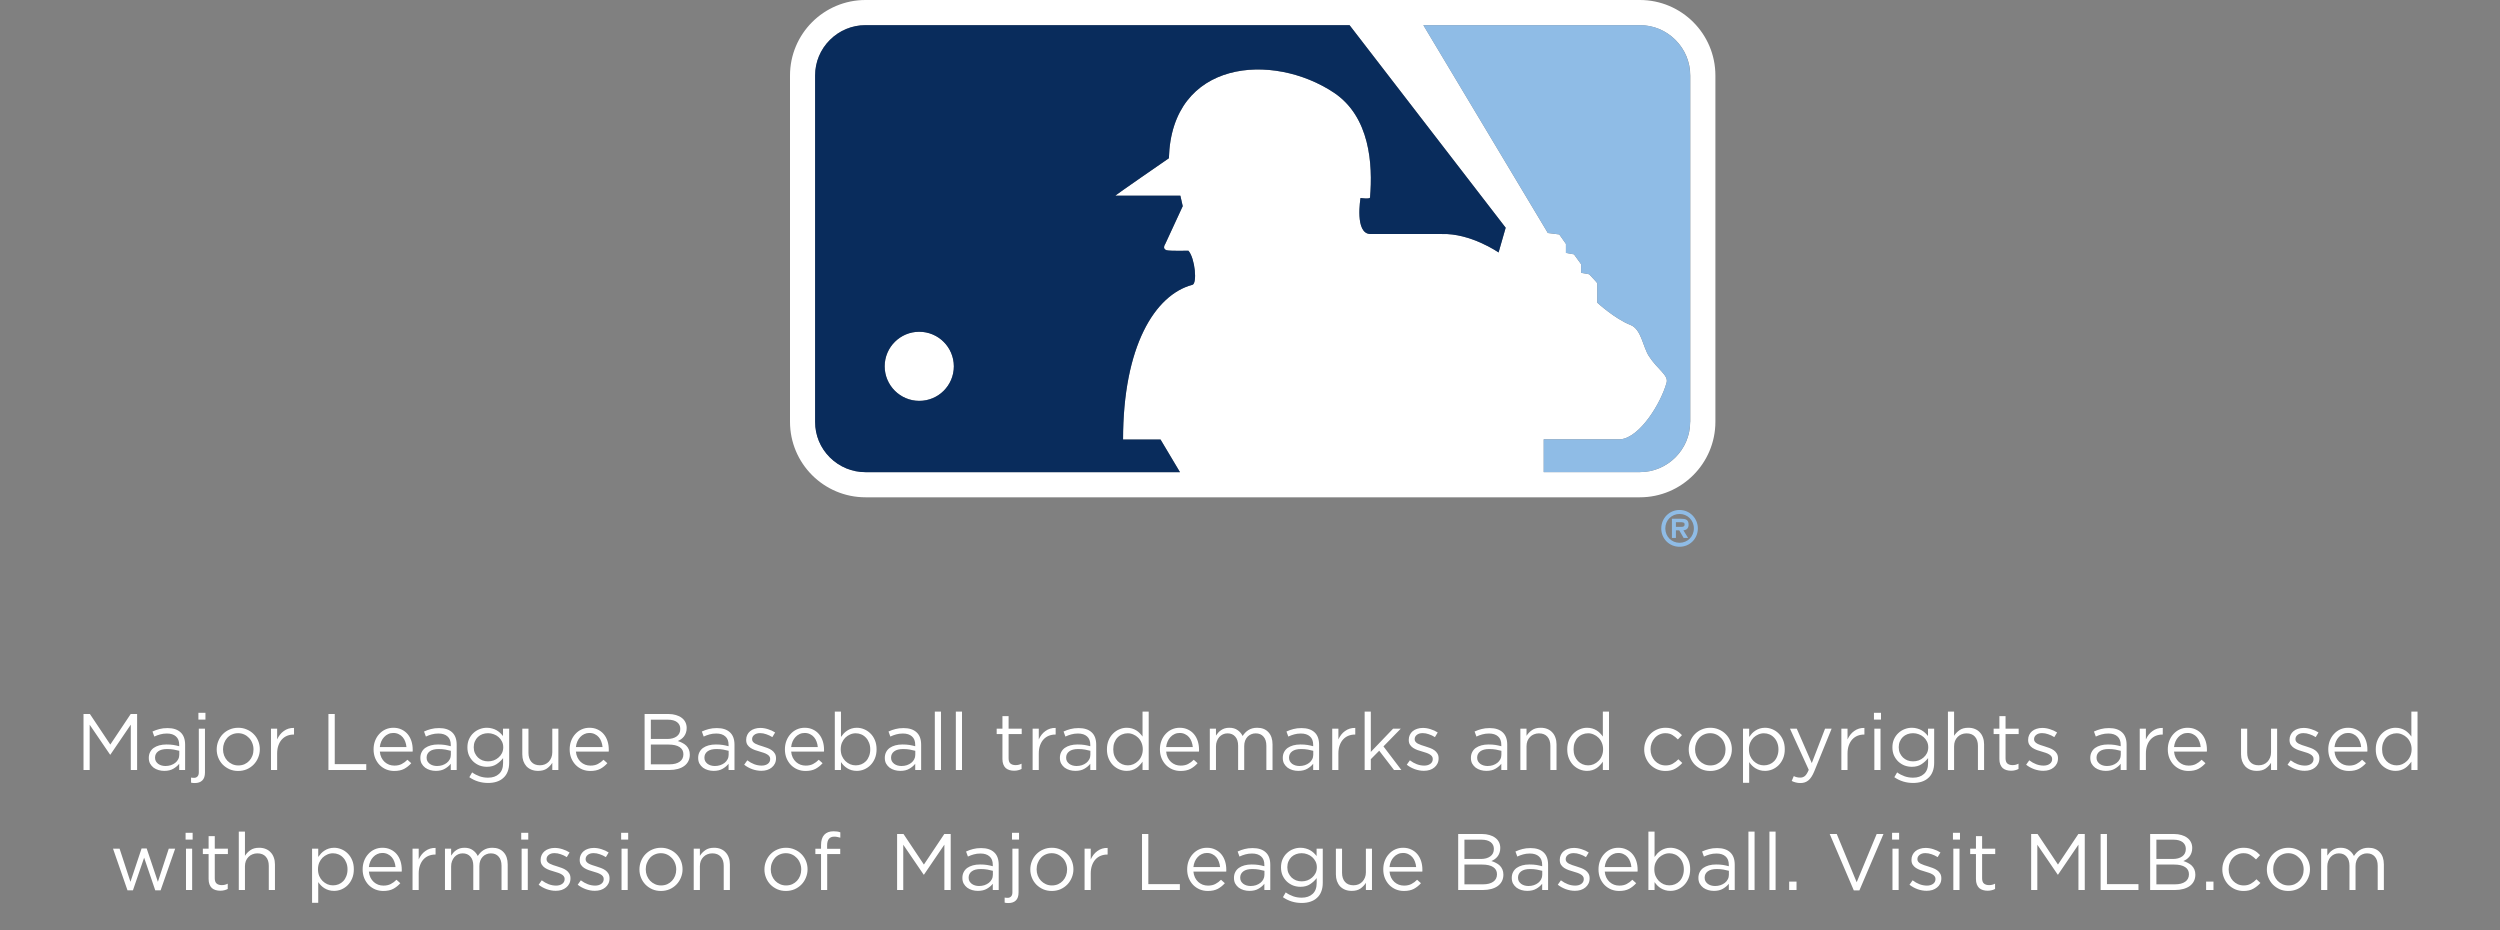
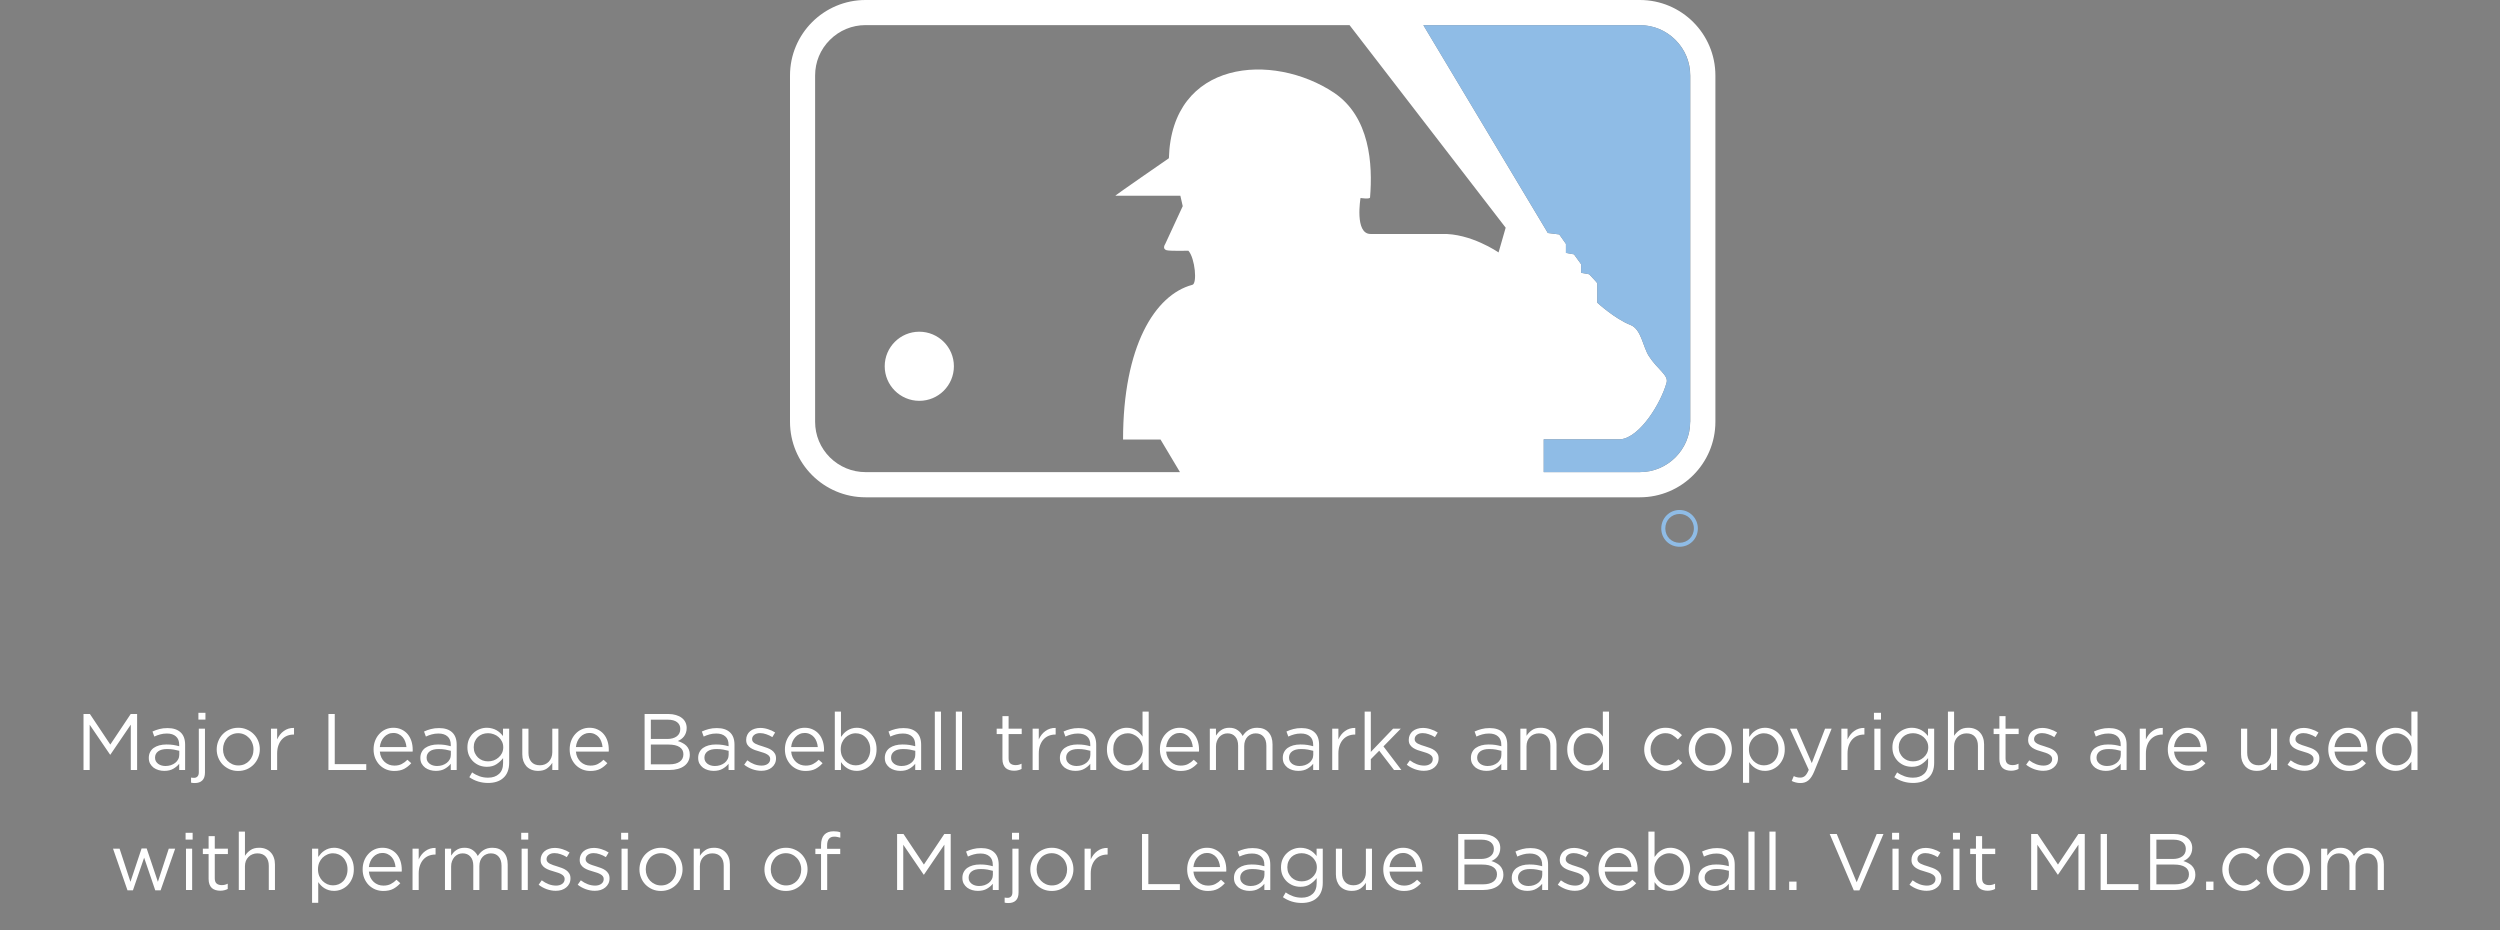
<svg xmlns="http://www.w3.org/2000/svg" fill="none" viewBox="0 0 250 93" height="93" width="250">
  <rect x="0" y="0" width="250" height="93" fill="#808080" stroke="none" />
  <g clip-path="url(#clip0_182_1763)">
    <path fill="white" d="M163.986 0H86.554C82.382 0 79 3.382 79 7.554V42.176C79 46.348 82.382 49.73 86.554 49.73H163.986C168.158 49.73 171.54 46.341 171.54 42.176V7.554C171.54 3.382 168.158 0 163.986 0ZM149.858 25.246C149.858 25.246 147.063 23.302 144.167 23.397H137.053C135.439 23.397 136.054 19.799 136.054 19.799C136.054 19.799 136.958 19.94 137.005 19.751C137.282 16.43 136.999 11.685 133.394 9.268C127.271 5.198 117.166 5.961 116.889 15.823C116.889 15.823 111.442 19.576 111.536 19.576H118.037L118.273 20.615L116.518 24.409C116.518 24.409 116.187 24.882 116.66 25.023C117.045 25.118 118.84 25.071 118.84 25.071C119.509 25.827 119.745 28.392 119.225 28.486C115.479 29.485 112.306 34.656 112.306 43.951H116.052C116.329 44.404 117.207 45.902 117.997 47.212H86.554C85.21 47.212 83.948 46.685 82.989 45.74C82.038 44.788 81.511 43.526 81.511 42.176V7.554C81.511 6.21 82.031 4.941 82.989 3.989C83.941 3.038 85.21 2.511 86.554 2.511H134.953L150.567 22.769L149.858 25.239V25.246ZM169.022 42.176C169.022 44.957 166.761 47.212 163.986 47.212H154.374V43.931C157.223 43.931 162.056 43.931 162.056 43.931C164 43.742 166.086 40.32 166.653 38.281C166.889 37.525 165.748 36.951 164.898 35.628C164.277 34.676 164.135 32.921 163.048 32.496C161.482 31.882 159.727 30.268 159.727 30.268C159.727 30.268 159.727 28.277 159.727 28.324C159.727 28.277 158.917 27.427 158.917 27.427L158.114 27.285V26.427L157.398 25.435L156.595 25.293V24.389L155.927 23.444L154.786 23.302L142.338 2.518H163.993C165.336 2.518 166.599 3.044 167.551 3.996C168.502 4.948 169.029 6.21 169.029 7.56V42.183L169.022 42.176Z" />
    <path fill="white" d="M91.927 33.171C90.016 33.171 88.471 34.724 88.471 36.627C88.471 38.537 90.023 40.083 91.934 40.083C93.851 40.083 95.39 38.531 95.39 36.627C95.39 34.717 93.837 33.171 91.927 33.171Z" />
    <path fill="#8FBCE6" d="M163.986 2.517H142.331L154.786 23.302L155.927 23.444L156.588 24.389V25.293L157.398 25.435L158.114 26.427V27.284L158.917 27.426C158.917 27.426 159.727 28.283 159.727 28.324C159.727 28.277 159.727 30.268 159.727 30.268C159.727 30.268 161.482 31.881 163.048 32.496C164.142 32.921 164.283 34.676 164.898 35.628C165.748 36.951 166.889 37.525 166.653 38.281C166.086 40.319 164 43.735 162.056 43.931C162.056 43.931 157.216 43.931 154.367 43.931V47.211H163.98C166.754 47.211 169.015 44.95 169.015 42.176V7.553C169.015 6.21 168.489 4.941 167.537 3.989C166.585 3.037 165.323 2.511 163.98 2.511L163.986 2.517Z" />
-     <path fill="#8FBCE6" d="M168.86 52.47C168.86 51.957 168.556 51.876 168.118 51.876H167.193V53.793H167.591V53.03H167.922L168.361 53.793H168.806L168.34 53.03C168.678 53.003 168.86 52.814 168.86 52.47ZM168.124 52.686H167.591V52.22H168.03C168.226 52.22 168.462 52.22 168.462 52.436C168.462 52.639 168.34 52.686 168.124 52.686Z" />
    <path fill="#8FBCE6" d="M167.956 50.998C166.93 50.998 166.126 51.822 166.126 52.848C166.126 53.874 166.93 54.677 167.956 54.677C168.982 54.677 169.785 53.86 169.785 52.848C169.785 51.835 168.982 50.998 167.956 50.998ZM167.956 54.279C167.166 54.279 166.531 53.664 166.531 52.841C166.531 52.017 167.166 51.396 167.956 51.396C168.745 51.396 169.387 52.017 169.387 52.841C169.387 53.664 168.745 54.279 167.956 54.279Z" />
-     <path fill="#092C5C" d="M86.554 2.518C85.21 2.518 83.948 3.044 82.989 3.996C82.038 4.948 81.511 6.21 81.511 7.56V42.182C81.511 43.532 82.031 44.795 82.989 45.747C83.941 46.692 85.21 47.218 86.554 47.218H117.997C117.207 45.909 116.322 44.41 116.052 43.951H112.306C112.306 34.656 115.472 29.485 119.225 28.486C119.745 28.392 119.509 25.826 118.84 25.07C118.84 25.07 117.038 25.118 116.66 25.023C116.187 24.881 116.518 24.409 116.518 24.409L118.273 20.615L118.037 19.569H111.536C111.442 19.569 116.889 15.822 116.889 15.822C117.166 5.953 127.271 5.191 133.394 9.268C136.999 11.684 137.289 16.43 137.005 19.751C136.958 19.94 136.054 19.798 136.054 19.798C136.054 19.798 135.439 23.403 137.053 23.403H144.167C147.063 23.302 149.858 25.246 149.858 25.246L150.567 22.775L134.953 2.518H86.554ZM91.927 40.09C90.016 40.09 88.471 38.544 88.464 36.634C88.464 34.723 90.016 33.178 91.92 33.178C93.83 33.178 95.376 34.723 95.383 36.634C95.383 38.544 93.837 40.09 91.927 40.09Z" />
  </g>
  <path fill="white" d="M13.079 72.464L11.039 75.464H11.007L8.967 72.472V77H8.351V71.4H8.991L11.031 74.456L13.071 71.4H13.711V77H13.079V72.464ZM16.688 73.352C16.443 73.352 16.219 73.381 16.016 73.44C15.819 73.493 15.624 73.565 15.432 73.656L15.248 73.152C15.477 73.045 15.709 72.963 15.944 72.904C16.179 72.84 16.448 72.808 16.752 72.808C17.317 72.808 17.752 72.949 18.056 73.232C18.36 73.509 18.512 73.923 18.512 74.472V77H17.92V76.376C17.776 76.563 17.581 76.728 17.336 76.872C17.096 77.016 16.792 77.088 16.424 77.088C16.232 77.088 16.043 77.061 15.856 77.008C15.675 76.955 15.509 76.875 15.36 76.768C15.216 76.656 15.099 76.52 15.008 76.36C14.923 76.2 14.88 76.011 14.88 75.792C14.88 75.573 14.923 75.381 15.008 75.216C15.093 75.045 15.213 74.904 15.368 74.792C15.528 74.68 15.715 74.595 15.928 74.536C16.147 74.477 16.387 74.448 16.648 74.448C16.915 74.448 17.147 74.464 17.344 74.496C17.541 74.528 17.733 74.571 17.92 74.624V74.48C17.92 74.107 17.811 73.827 17.592 73.64C17.379 73.448 17.077 73.352 16.688 73.352ZM16.712 74.904C16.323 74.904 16.024 74.981 15.816 75.136C15.608 75.291 15.504 75.501 15.504 75.768C15.504 75.901 15.531 76.019 15.584 76.12C15.643 76.221 15.72 76.309 15.816 76.384C15.912 76.453 16.021 76.507 16.144 76.544C16.272 76.581 16.405 76.6 16.544 76.6C16.736 76.6 16.915 76.573 17.08 76.52C17.251 76.461 17.397 76.384 17.52 76.288C17.648 76.187 17.747 76.069 17.816 75.936C17.891 75.797 17.928 75.645 17.928 75.48V75.08C17.773 75.037 17.595 74.997 17.392 74.96C17.195 74.923 16.968 74.904 16.712 74.904ZM20.545 71.96H19.841V71.28H20.545V71.96ZM19.881 72.864H20.497V77.24C20.497 77.608 20.406 77.877 20.225 78.048C20.049 78.219 19.803 78.304 19.489 78.304C19.414 78.304 19.347 78.301 19.289 78.296C19.235 78.291 19.174 78.28 19.105 78.264V77.76C19.153 77.771 19.203 77.776 19.257 77.776C19.315 77.781 19.366 77.784 19.409 77.784C19.547 77.784 19.659 77.739 19.745 77.648C19.835 77.563 19.881 77.424 19.881 77.232V72.864ZM25.982 74.928C25.982 75.221 25.926 75.501 25.814 75.768C25.708 76.029 25.558 76.259 25.366 76.456C25.174 76.653 24.945 76.811 24.678 76.928C24.412 77.04 24.124 77.096 23.814 77.096C23.505 77.096 23.22 77.04 22.958 76.928C22.697 76.811 22.47 76.656 22.278 76.464C22.086 76.267 21.937 76.037 21.83 75.776C21.724 75.515 21.67 75.237 21.67 74.944C21.67 74.651 21.724 74.373 21.83 74.112C21.937 73.845 22.086 73.613 22.278 73.416C22.47 73.219 22.697 73.064 22.958 72.952C23.225 72.835 23.516 72.776 23.83 72.776C24.14 72.776 24.425 72.835 24.686 72.952C24.953 73.064 25.182 73.219 25.374 73.416C25.566 73.608 25.716 73.835 25.822 74.096C25.929 74.357 25.982 74.635 25.982 74.928ZM25.35 74.944C25.35 74.72 25.31 74.509 25.23 74.312C25.156 74.115 25.049 73.944 24.91 73.8C24.772 73.651 24.609 73.533 24.422 73.448C24.236 73.363 24.033 73.32 23.814 73.32C23.59 73.32 23.385 73.363 23.198 73.448C23.012 73.528 22.852 73.643 22.718 73.792C22.59 73.936 22.489 74.107 22.414 74.304C22.34 74.496 22.302 74.704 22.302 74.928C22.302 75.152 22.34 75.363 22.414 75.56C22.494 75.757 22.601 75.928 22.734 76.072C22.873 76.216 23.036 76.331 23.222 76.416C23.409 76.501 23.612 76.544 23.83 76.544C24.054 76.544 24.26 76.504 24.446 76.424C24.633 76.339 24.793 76.224 24.926 76.08C25.06 75.936 25.164 75.768 25.238 75.576C25.313 75.379 25.35 75.168 25.35 74.944ZM27.714 75.352V77H27.098V72.864H27.714V73.944C27.789 73.773 27.882 73.616 27.994 73.472C28.106 73.328 28.234 73.205 28.378 73.104C28.522 72.997 28.68 72.917 28.85 72.864C29.021 72.811 29.205 72.787 29.402 72.792V73.456H29.354C29.13 73.456 28.917 73.496 28.714 73.576C28.517 73.656 28.343 73.776 28.194 73.936C28.045 74.096 27.927 74.296 27.842 74.536C27.757 74.771 27.714 75.043 27.714 75.352ZM32.843 77V71.4H33.475V76.416H36.627V77H32.843ZM37.982 75.16C38.003 75.384 38.056 75.584 38.142 75.76C38.227 75.931 38.336 76.077 38.47 76.2C38.603 76.317 38.752 76.408 38.918 76.472C39.083 76.531 39.256 76.56 39.438 76.56C39.726 76.56 39.971 76.507 40.174 76.4C40.382 76.293 40.571 76.152 40.742 75.976L41.126 76.32C40.918 76.555 40.68 76.744 40.414 76.888C40.147 77.027 39.816 77.096 39.422 77.096C39.139 77.096 38.872 77.045 38.622 76.944C38.371 76.837 38.152 76.691 37.966 76.504C37.779 76.312 37.63 76.083 37.518 75.816C37.411 75.549 37.358 75.256 37.358 74.936C37.358 74.637 37.406 74.357 37.502 74.096C37.603 73.829 37.742 73.6 37.918 73.408C38.094 73.211 38.302 73.056 38.542 72.944C38.787 72.832 39.054 72.776 39.342 72.776C39.646 72.776 39.918 72.835 40.158 72.952C40.398 73.064 40.6 73.219 40.766 73.416C40.931 73.613 41.056 73.845 41.142 74.112C41.227 74.379 41.27 74.664 41.27 74.968C41.27 74.995 41.27 75.024 41.27 75.056C41.27 75.088 41.267 75.123 41.262 75.16H37.982ZM37.982 74.704H40.646C40.63 74.517 40.59 74.339 40.526 74.168C40.467 73.997 40.382 73.848 40.27 73.72C40.163 73.592 40.03 73.491 39.87 73.416C39.715 73.336 39.534 73.296 39.326 73.296C39.144 73.296 38.976 73.333 38.822 73.408C38.667 73.477 38.531 73.576 38.414 73.704C38.296 73.827 38.2 73.973 38.126 74.144C38.051 74.315 38.003 74.501 37.982 74.704ZM43.844 73.352C43.599 73.352 43.375 73.381 43.172 73.44C42.975 73.493 42.78 73.565 42.588 73.656L42.404 73.152C42.633 73.045 42.865 72.963 43.1 72.904C43.335 72.84 43.604 72.808 43.908 72.808C44.474 72.808 44.908 72.949 45.212 73.232C45.516 73.509 45.668 73.923 45.668 74.472V77H45.076V76.376C44.932 76.563 44.737 76.728 44.492 76.872C44.252 77.016 43.948 77.088 43.58 77.088C43.388 77.088 43.199 77.061 43.012 77.008C42.831 76.955 42.666 76.875 42.516 76.768C42.372 76.656 42.255 76.52 42.164 76.36C42.079 76.2 42.036 76.011 42.036 75.792C42.036 75.573 42.079 75.381 42.164 75.216C42.249 75.045 42.37 74.904 42.524 74.792C42.684 74.68 42.871 74.595 43.084 74.536C43.303 74.477 43.543 74.448 43.804 74.448C44.071 74.448 44.303 74.464 44.5 74.496C44.697 74.528 44.889 74.571 45.076 74.624V74.48C45.076 74.107 44.967 73.827 44.748 73.64C44.535 73.448 44.233 73.352 43.844 73.352ZM43.868 74.904C43.479 74.904 43.18 74.981 42.972 75.136C42.764 75.291 42.66 75.501 42.66 75.768C42.66 75.901 42.687 76.019 42.74 76.12C42.799 76.221 42.876 76.309 42.972 76.384C43.068 76.453 43.178 76.507 43.3 76.544C43.428 76.581 43.562 76.6 43.7 76.6C43.892 76.6 44.071 76.573 44.236 76.52C44.407 76.461 44.553 76.384 44.676 76.288C44.804 76.187 44.903 76.069 44.972 75.936C45.047 75.797 45.084 75.645 45.084 75.48V75.08C44.929 75.037 44.751 74.997 44.548 74.96C44.351 74.923 44.124 74.904 43.868 74.904ZM50.917 76.28C50.917 76.616 50.866 76.909 50.765 77.16C50.669 77.411 50.528 77.619 50.341 77.784C50.16 77.955 49.938 78.083 49.677 78.168C49.421 78.253 49.133 78.296 48.813 78.296C48.466 78.296 48.136 78.248 47.821 78.152C47.506 78.056 47.21 77.912 46.933 77.72L47.213 77.24C47.453 77.411 47.704 77.541 47.965 77.632C48.226 77.723 48.506 77.768 48.805 77.768C49.264 77.768 49.629 77.643 49.901 77.392C50.173 77.147 50.309 76.781 50.309 76.296V75.808C50.128 76.048 49.906 76.253 49.645 76.424C49.384 76.595 49.064 76.68 48.685 76.68C48.434 76.68 48.192 76.637 47.957 76.552C47.728 76.461 47.522 76.333 47.341 76.168C47.16 75.997 47.013 75.792 46.901 75.552C46.794 75.312 46.741 75.04 46.741 74.736C46.741 74.432 46.794 74.16 46.901 73.92C47.013 73.675 47.16 73.469 47.341 73.304C47.522 73.133 47.73 73.003 47.965 72.912C48.2 72.821 48.44 72.776 48.685 72.776C48.877 72.776 49.053 72.8 49.213 72.848C49.378 72.891 49.525 72.949 49.653 73.024C49.786 73.099 49.906 73.187 50.013 73.288C50.12 73.389 50.216 73.496 50.301 73.608V72.864H50.917V76.28ZM50.325 74.728C50.325 74.515 50.282 74.323 50.197 74.152C50.112 73.976 49.997 73.827 49.853 73.704C49.714 73.581 49.554 73.488 49.373 73.424C49.192 73.355 49.002 73.32 48.805 73.32C48.608 73.32 48.421 73.352 48.245 73.416C48.074 73.48 47.922 73.573 47.789 73.696C47.661 73.819 47.56 73.968 47.485 74.144C47.41 74.315 47.373 74.507 47.373 74.72C47.373 74.933 47.41 75.128 47.485 75.304C47.565 75.475 47.669 75.624 47.797 75.752C47.93 75.875 48.082 75.971 48.253 76.04C48.429 76.104 48.613 76.136 48.805 76.136C49.002 76.136 49.192 76.104 49.373 76.04C49.554 75.971 49.714 75.875 49.853 75.752C49.997 75.629 50.112 75.483 50.197 75.312C50.282 75.136 50.325 74.941 50.325 74.728ZM55.23 75.232V72.864H55.837V77H55.23V76.28C55.091 76.504 54.91 76.696 54.685 76.856C54.462 77.011 54.171 77.088 53.813 77.088C53.563 77.088 53.339 77.048 53.142 76.968C52.95 76.888 52.784 76.776 52.645 76.632C52.512 76.483 52.408 76.307 52.334 76.104C52.264 75.901 52.23 75.677 52.23 75.432V72.864H52.846V75.28C52.846 75.664 52.944 75.968 53.142 76.192C53.339 76.416 53.621 76.528 53.989 76.528C54.166 76.528 54.328 76.499 54.477 76.44C54.632 76.376 54.763 76.288 54.87 76.176C54.981 76.059 55.069 75.92 55.133 75.76C55.197 75.6 55.23 75.424 55.23 75.232ZM57.591 75.16C57.612 75.384 57.666 75.584 57.751 75.76C57.837 75.931 57.946 76.077 58.079 76.2C58.212 76.317 58.362 76.408 58.527 76.472C58.693 76.531 58.866 76.56 59.047 76.56C59.335 76.56 59.581 76.507 59.783 76.4C59.991 76.293 60.181 76.152 60.351 75.976L60.735 76.32C60.527 76.555 60.29 76.744 60.023 76.888C59.757 77.027 59.426 77.096 59.031 77.096C58.748 77.096 58.482 77.045 58.231 76.944C57.98 76.837 57.762 76.691 57.575 76.504C57.389 76.312 57.239 76.083 57.127 75.816C57.02 75.549 56.967 75.256 56.967 74.936C56.967 74.637 57.015 74.357 57.111 74.096C57.212 73.829 57.351 73.6 57.527 73.408C57.703 73.211 57.911 73.056 58.151 72.944C58.397 72.832 58.663 72.776 58.951 72.776C59.255 72.776 59.527 72.835 59.767 72.952C60.007 73.064 60.21 73.219 60.375 73.416C60.541 73.613 60.666 73.845 60.751 74.112C60.837 74.379 60.879 74.664 60.879 74.968C60.879 74.995 60.879 75.024 60.879 75.056C60.879 75.088 60.877 75.123 60.871 75.16H57.591ZM57.591 74.704H60.255C60.239 74.517 60.199 74.339 60.135 74.168C60.077 73.997 59.991 73.848 59.879 73.72C59.773 73.592 59.639 73.491 59.479 73.416C59.325 73.336 59.143 73.296 58.935 73.296C58.754 73.296 58.586 73.333 58.431 73.408C58.276 73.477 58.141 73.576 58.023 73.704C57.906 73.827 57.81 73.973 57.735 74.144C57.66 74.315 57.612 74.501 57.591 74.704ZM66.844 71.4C67.121 71.4 67.372 71.435 67.596 71.504C67.82 71.568 68.012 71.661 68.172 71.784C68.332 71.901 68.455 72.048 68.54 72.224C68.625 72.395 68.668 72.587 68.668 72.8C68.668 72.987 68.641 73.149 68.588 73.288C68.54 73.427 68.473 73.549 68.388 73.656C68.303 73.763 68.207 73.853 68.1 73.928C67.999 73.997 67.892 74.056 67.78 74.104C67.945 74.152 68.1 74.216 68.244 74.296C68.393 74.371 68.521 74.461 68.628 74.568C68.735 74.675 68.82 74.803 68.884 74.952C68.948 75.101 68.98 75.272 68.98 75.464C68.98 75.704 68.932 75.92 68.836 76.112C68.74 76.304 68.601 76.467 68.42 76.6C68.244 76.728 68.031 76.827 67.78 76.896C67.529 76.965 67.252 77 66.948 77H64.46V71.4H66.844ZM66.74 73.896C67.119 73.896 67.428 73.811 67.668 73.64C67.908 73.469 68.028 73.219 68.028 72.888C68.028 72.605 67.921 72.381 67.708 72.216C67.495 72.051 67.188 71.968 66.788 71.968H65.084V73.896H66.74ZM66.964 76.432C67.391 76.432 67.727 76.344 67.972 76.168C68.217 75.992 68.34 75.744 68.34 75.424C68.34 75.115 68.215 74.877 67.964 74.712C67.713 74.541 67.343 74.456 66.852 74.456H65.084V76.432H66.964ZM71.625 73.352C71.38 73.352 71.156 73.381 70.953 73.44C70.756 73.493 70.561 73.565 70.369 73.656L70.185 73.152C70.415 73.045 70.647 72.963 70.881 72.904C71.116 72.84 71.385 72.808 71.689 72.808C72.255 72.808 72.689 72.949 72.993 73.232C73.297 73.509 73.449 73.923 73.449 74.472V77H72.857V76.376C72.713 76.563 72.519 76.728 72.273 76.872C72.033 77.016 71.729 77.088 71.361 77.088C71.169 77.088 70.98 77.061 70.793 77.008C70.612 76.955 70.447 76.875 70.297 76.768C70.153 76.656 70.036 76.52 69.945 76.36C69.86 76.2 69.817 76.011 69.817 75.792C69.817 75.573 69.86 75.381 69.945 75.216C70.031 75.045 70.151 74.904 70.305 74.792C70.465 74.68 70.652 74.595 70.865 74.536C71.084 74.477 71.324 74.448 71.585 74.448C71.852 74.448 72.084 74.464 72.281 74.496C72.479 74.528 72.671 74.571 72.857 74.624V74.48C72.857 74.107 72.748 73.827 72.529 73.64C72.316 73.448 72.015 73.352 71.625 73.352ZM71.649 74.904C71.26 74.904 70.961 74.981 70.753 75.136C70.545 75.291 70.441 75.501 70.441 75.768C70.441 75.901 70.468 76.019 70.521 76.12C70.58 76.221 70.657 76.309 70.753 76.384C70.849 76.453 70.959 76.507 71.081 76.544C71.209 76.581 71.343 76.6 71.481 76.6C71.673 76.6 71.852 76.573 72.017 76.52C72.188 76.461 72.335 76.384 72.457 76.288C72.585 76.187 72.684 76.069 72.753 75.936C72.828 75.797 72.865 75.645 72.865 75.48V75.08C72.711 75.037 72.532 74.997 72.329 74.96C72.132 74.923 71.905 74.904 71.649 74.904ZM77.602 75.84C77.602 76.037 77.562 76.213 77.482 76.368C77.408 76.517 77.304 76.645 77.17 76.752C77.042 76.859 76.888 76.941 76.706 77C76.53 77.053 76.338 77.08 76.13 77.08C75.832 77.08 75.53 77.027 75.226 76.92C74.922 76.808 74.653 76.659 74.418 76.472L74.73 76.032C74.954 76.203 75.186 76.333 75.426 76.424C75.672 76.515 75.917 76.56 76.162 76.56C76.413 76.56 76.618 76.501 76.778 76.384C76.938 76.267 77.018 76.107 77.018 75.904V75.888C77.018 75.787 76.989 75.699 76.93 75.624C76.877 75.549 76.802 75.485 76.706 75.432C76.61 75.373 76.498 75.323 76.37 75.28C76.248 75.237 76.12 75.197 75.986 75.16C75.826 75.112 75.664 75.061 75.498 75.008C75.338 74.949 75.192 74.877 75.058 74.792C74.93 74.707 74.824 74.6 74.738 74.472C74.658 74.344 74.618 74.184 74.618 73.992V73.976C74.618 73.8 74.653 73.64 74.722 73.496C74.792 73.347 74.888 73.221 75.01 73.12C75.138 73.013 75.288 72.933 75.458 72.88C75.634 72.821 75.824 72.792 76.026 72.792C76.282 72.792 76.541 72.835 76.802 72.92C77.064 73 77.301 73.109 77.514 73.248L77.234 73.712C77.042 73.589 76.84 73.493 76.626 73.424C76.418 73.349 76.213 73.312 76.01 73.312C75.765 73.312 75.57 73.371 75.426 73.488C75.282 73.6 75.21 73.741 75.21 73.912V73.928C75.21 74.024 75.24 74.109 75.298 74.184C75.357 74.253 75.434 74.315 75.53 74.368C75.632 74.421 75.746 74.469 75.874 74.512C76.002 74.555 76.136 74.597 76.274 74.64C76.434 74.688 76.592 74.741 76.746 74.8C76.906 74.859 77.05 74.933 77.178 75.024C77.306 75.115 77.408 75.224 77.482 75.352C77.562 75.48 77.602 75.637 77.602 75.824V75.84ZM79.115 75.16C79.136 75.384 79.189 75.584 79.275 75.76C79.36 75.931 79.469 76.077 79.603 76.2C79.736 76.317 79.885 76.408 80.051 76.472C80.216 76.531 80.389 76.56 80.571 76.56C80.859 76.56 81.104 76.507 81.307 76.4C81.515 76.293 81.704 76.152 81.875 75.976L82.259 76.32C82.051 76.555 81.813 76.744 81.547 76.888C81.28 77.027 80.949 77.096 80.555 77.096C80.272 77.096 80.005 77.045 79.755 76.944C79.504 76.837 79.285 76.691 79.099 76.504C78.912 76.312 78.763 76.083 78.651 75.816C78.544 75.549 78.491 75.256 78.491 74.936C78.491 74.637 78.539 74.357 78.635 74.096C78.736 73.829 78.875 73.6 79.051 73.408C79.227 73.211 79.435 73.056 79.675 72.944C79.92 72.832 80.187 72.776 80.475 72.776C80.779 72.776 81.051 72.835 81.291 72.952C81.531 73.064 81.733 73.219 81.899 73.416C82.064 73.613 82.189 73.845 82.275 74.112C82.36 74.379 82.403 74.664 82.403 74.968C82.403 74.995 82.403 75.024 82.403 75.056C82.403 75.088 82.4 75.123 82.395 75.16H79.115ZM79.115 74.704H81.779C81.763 74.517 81.723 74.339 81.659 74.168C81.6 73.997 81.515 73.848 81.403 73.72C81.296 73.592 81.163 73.491 81.003 73.416C80.848 73.336 80.667 73.296 80.459 73.296C80.277 73.296 80.109 73.333 79.955 73.408C79.8 73.477 79.664 73.576 79.547 73.704C79.429 73.827 79.333 73.973 79.259 74.144C79.184 74.315 79.136 74.501 79.115 74.704ZM87.657 74.928C87.657 75.269 87.601 75.573 87.489 75.84C87.377 76.107 87.228 76.333 87.041 76.52C86.86 76.701 86.649 76.843 86.409 76.944C86.174 77.04 85.932 77.088 85.681 77.088C85.489 77.088 85.313 77.064 85.153 77.016C84.993 76.968 84.849 76.904 84.721 76.824C84.593 76.744 84.476 76.651 84.369 76.544C84.268 76.437 84.177 76.325 84.097 76.208V77H83.481V71.16H84.097V73.696C84.182 73.573 84.276 73.456 84.377 73.344C84.484 73.232 84.601 73.136 84.729 73.056C84.857 72.971 84.998 72.904 85.153 72.856C85.313 72.803 85.489 72.776 85.681 72.776C85.926 72.776 86.166 72.824 86.401 72.92C86.641 73.016 86.854 73.157 87.041 73.344C87.228 73.525 87.377 73.749 87.489 74.016C87.601 74.283 87.657 74.587 87.657 74.928ZM87.025 74.936C87.025 74.691 86.985 74.469 86.905 74.272C86.83 74.075 86.726 73.907 86.593 73.768C86.46 73.624 86.305 73.515 86.129 73.44C85.953 73.365 85.766 73.328 85.569 73.328C85.377 73.328 85.19 73.368 85.009 73.448C84.833 73.523 84.673 73.629 84.529 73.768C84.39 73.907 84.278 74.075 84.193 74.272C84.113 74.469 84.073 74.688 84.073 74.928C84.073 75.168 84.113 75.389 84.193 75.592C84.278 75.789 84.39 75.957 84.529 76.096C84.673 76.235 84.833 76.344 85.009 76.424C85.19 76.499 85.377 76.536 85.569 76.536C85.766 76.536 85.953 76.501 86.129 76.432C86.31 76.357 86.465 76.253 86.593 76.12C86.726 75.981 86.83 75.813 86.905 75.616C86.985 75.413 87.025 75.187 87.025 74.936ZM90.29 73.352C90.044 73.352 89.82 73.381 89.618 73.44C89.42 73.493 89.225 73.565 89.034 73.656L88.85 73.152C89.079 73.045 89.311 72.963 89.546 72.904C89.78 72.84 90.049 72.808 90.353 72.808C90.919 72.808 91.353 72.949 91.657 73.232C91.962 73.509 92.114 73.923 92.114 74.472V77H91.522V76.376C91.377 76.563 91.183 76.728 90.938 76.872C90.698 77.016 90.394 77.088 90.025 77.088C89.834 77.088 89.644 77.061 89.457 77.008C89.276 76.955 89.111 76.875 88.962 76.768C88.817 76.656 88.7 76.52 88.609 76.36C88.524 76.2 88.481 76.011 88.481 75.792C88.481 75.573 88.524 75.381 88.609 75.216C88.695 75.045 88.815 74.904 88.969 74.792C89.129 74.68 89.316 74.595 89.529 74.536C89.748 74.477 89.988 74.448 90.249 74.448C90.516 74.448 90.748 74.464 90.945 74.496C91.143 74.528 91.335 74.571 91.522 74.624V74.48C91.522 74.107 91.412 73.827 91.194 73.64C90.98 73.448 90.679 73.352 90.29 73.352ZM90.314 74.904C89.924 74.904 89.626 74.981 89.418 75.136C89.21 75.291 89.106 75.501 89.106 75.768C89.106 75.901 89.132 76.019 89.186 76.12C89.244 76.221 89.322 76.309 89.418 76.384C89.513 76.453 89.623 76.507 89.746 76.544C89.874 76.581 90.007 76.6 90.145 76.6C90.338 76.6 90.516 76.573 90.681 76.52C90.852 76.461 90.999 76.384 91.121 76.288C91.249 76.187 91.348 76.069 91.418 75.936C91.492 75.797 91.529 75.645 91.529 75.48V75.08C91.375 75.037 91.196 74.997 90.993 74.96C90.796 74.923 90.57 74.904 90.314 74.904ZM94.098 77H93.482V71.16H94.098V77ZM96.2 77H95.584V71.16H96.2V77ZM100.86 73.408V75.824C100.86 76.08 100.924 76.259 101.052 76.36C101.18 76.461 101.348 76.512 101.556 76.512C101.663 76.512 101.761 76.501 101.852 76.48C101.948 76.459 102.049 76.421 102.156 76.368V76.896C102.049 76.955 101.935 76.997 101.812 77.024C101.695 77.056 101.561 77.072 101.412 77.072C101.247 77.072 101.092 77.051 100.948 77.008C100.804 76.965 100.679 76.899 100.572 76.808C100.471 76.712 100.391 76.589 100.332 76.44C100.273 76.291 100.244 76.112 100.244 75.904V73.408H99.668V72.864H100.244V71.616H100.86V72.864H102.172V73.408H100.86ZM103.878 75.352V77H103.262V72.864H103.878V73.944C103.953 73.773 104.046 73.616 104.158 73.472C104.27 73.328 104.398 73.205 104.542 73.104C104.686 72.997 104.844 72.917 105.014 72.864C105.185 72.811 105.369 72.787 105.566 72.792V73.456H105.518C105.294 73.456 105.081 73.496 104.878 73.576C104.681 73.656 104.508 73.776 104.358 73.936C104.209 74.096 104.092 74.296 104.006 74.536C103.921 74.771 103.878 75.043 103.878 75.352ZM107.797 73.352C107.552 73.352 107.328 73.381 107.125 73.44C106.928 73.493 106.733 73.565 106.541 73.656L106.357 73.152C106.587 73.045 106.819 72.963 107.053 72.904C107.288 72.84 107.557 72.808 107.861 72.808C108.427 72.808 108.861 72.949 109.165 73.232C109.469 73.509 109.621 73.923 109.621 74.472V77H109.029V76.376C108.885 76.563 108.691 76.728 108.445 76.872C108.205 77.016 107.901 77.088 107.533 77.088C107.341 77.088 107.152 77.061 106.965 77.008C106.784 76.955 106.619 76.875 106.469 76.768C106.325 76.656 106.208 76.52 106.117 76.36C106.032 76.2 105.989 76.011 105.989 75.792C105.989 75.573 106.032 75.381 106.117 75.216C106.203 75.045 106.323 74.904 106.477 74.792C106.637 74.68 106.824 74.595 107.037 74.536C107.256 74.477 107.496 74.448 107.757 74.448C108.024 74.448 108.256 74.464 108.453 74.496C108.651 74.528 108.843 74.571 109.029 74.624V74.48C109.029 74.107 108.92 73.827 108.701 73.64C108.488 73.448 108.187 73.352 107.797 73.352ZM107.821 74.904C107.432 74.904 107.133 74.981 106.925 75.136C106.717 75.291 106.613 75.501 106.613 75.768C106.613 75.901 106.64 76.019 106.693 76.12C106.752 76.221 106.829 76.309 106.925 76.384C107.021 76.453 107.131 76.507 107.253 76.544C107.381 76.581 107.515 76.6 107.653 76.6C107.845 76.6 108.024 76.573 108.189 76.52C108.36 76.461 108.507 76.384 108.629 76.288C108.757 76.187 108.856 76.069 108.925 75.936C109 75.797 109.037 75.645 109.037 75.48V75.08C108.883 75.037 108.704 74.997 108.501 74.96C108.304 74.923 108.077 74.904 107.821 74.904ZM114.87 77H114.254V76.168C114.169 76.291 114.073 76.408 113.966 76.52C113.865 76.632 113.75 76.731 113.622 76.816C113.494 76.901 113.35 76.968 113.19 77.016C113.035 77.064 112.862 77.088 112.67 77.088C112.419 77.088 112.177 77.04 111.942 76.944C111.707 76.848 111.497 76.709 111.31 76.528C111.123 76.341 110.974 76.115 110.862 75.848C110.75 75.581 110.694 75.277 110.694 74.936C110.694 74.595 110.75 74.291 110.862 74.024C110.974 73.757 111.123 73.533 111.31 73.352C111.497 73.165 111.707 73.024 111.942 72.928C112.177 72.827 112.419 72.776 112.67 72.776C112.862 72.776 113.038 72.8 113.198 72.848C113.358 72.896 113.502 72.96 113.63 73.04C113.758 73.12 113.873 73.213 113.974 73.32C114.081 73.427 114.174 73.539 114.254 73.656V71.16H114.87V77ZM114.278 74.928C114.278 74.688 114.235 74.469 114.15 74.272C114.07 74.075 113.958 73.907 113.814 73.768C113.675 73.629 113.515 73.523 113.334 73.448C113.158 73.368 112.974 73.328 112.782 73.328C112.579 73.328 112.39 73.365 112.214 73.44C112.038 73.509 111.883 73.613 111.75 73.752C111.622 73.885 111.518 74.053 111.438 74.256C111.363 74.453 111.326 74.677 111.326 74.928C111.326 75.173 111.363 75.395 111.438 75.592C111.518 75.789 111.625 75.96 111.758 76.104C111.891 76.243 112.046 76.349 112.222 76.424C112.398 76.499 112.585 76.536 112.782 76.536C112.974 76.536 113.158 76.499 113.334 76.424C113.515 76.344 113.675 76.235 113.814 76.096C113.958 75.957 114.07 75.789 114.15 75.592C114.235 75.389 114.278 75.168 114.278 74.928ZM116.615 75.16C116.636 75.384 116.689 75.584 116.775 75.76C116.86 75.931 116.969 76.077 117.103 76.2C117.236 76.317 117.385 76.408 117.551 76.472C117.716 76.531 117.889 76.56 118.071 76.56C118.359 76.56 118.604 76.507 118.807 76.4C119.015 76.293 119.204 76.152 119.375 75.976L119.759 76.32C119.551 76.555 119.313 76.744 119.047 76.888C118.78 77.027 118.449 77.096 118.055 77.096C117.772 77.096 117.505 77.045 117.255 76.944C117.004 76.837 116.785 76.691 116.599 76.504C116.412 76.312 116.263 76.083 116.151 75.816C116.044 75.549 115.991 75.256 115.991 74.936C115.991 74.637 116.039 74.357 116.135 74.096C116.236 73.829 116.375 73.6 116.551 73.408C116.727 73.211 116.935 73.056 117.175 72.944C117.42 72.832 117.687 72.776 117.975 72.776C118.279 72.776 118.551 72.835 118.791 72.952C119.031 73.064 119.233 73.219 119.399 73.416C119.564 73.613 119.689 73.845 119.775 74.112C119.86 74.379 119.903 74.664 119.903 74.968C119.903 74.995 119.903 75.024 119.903 75.056C119.903 75.088 119.9 75.123 119.895 75.16H116.615ZM116.615 74.704H119.279C119.263 74.517 119.223 74.339 119.159 74.168C119.1 73.997 119.015 73.848 118.903 73.72C118.796 73.592 118.663 73.491 118.503 73.416C118.348 73.336 118.167 73.296 117.959 73.296C117.777 73.296 117.609 73.333 117.455 73.408C117.3 73.477 117.164 73.576 117.047 73.704C116.929 73.827 116.833 73.973 116.759 74.144C116.684 74.315 116.636 74.501 116.615 74.704ZM124.261 73.6C124.336 73.488 124.418 73.381 124.509 73.28C124.605 73.179 124.712 73.091 124.829 73.016C124.946 72.941 125.077 72.883 125.221 72.84C125.37 72.797 125.536 72.776 125.717 72.776C126.197 72.776 126.573 72.925 126.845 73.224C127.117 73.517 127.253 73.923 127.253 74.44V77H126.637V74.584C126.637 74.184 126.541 73.877 126.349 73.664C126.162 73.445 125.901 73.336 125.565 73.336C125.41 73.336 125.264 73.365 125.125 73.424C124.986 73.477 124.864 73.56 124.757 73.672C124.656 73.779 124.573 73.912 124.509 74.072C124.45 74.232 124.421 74.413 124.421 74.616V77H123.813V74.568C123.813 74.179 123.717 73.877 123.525 73.664C123.338 73.445 123.08 73.336 122.749 73.336C122.584 73.336 122.432 73.368 122.293 73.432C122.154 73.496 122.032 73.587 121.925 73.704C121.824 73.821 121.744 73.96 121.685 74.12C121.626 74.275 121.597 74.448 121.597 74.64V77H120.981V72.864H121.597V73.56C121.666 73.459 121.741 73.36 121.821 73.264C121.906 73.168 122.002 73.085 122.109 73.016C122.216 72.941 122.336 72.883 122.469 72.84C122.602 72.797 122.757 72.776 122.933 72.776C123.269 72.776 123.546 72.856 123.765 73.016C123.984 73.171 124.149 73.365 124.261 73.6ZM130.086 73.352C129.841 73.352 129.617 73.381 129.414 73.44C129.217 73.493 129.022 73.565 128.83 73.656L128.646 73.152C128.876 73.045 129.108 72.963 129.342 72.904C129.577 72.84 129.846 72.808 130.15 72.808C130.716 72.808 131.15 72.949 131.454 73.232C131.758 73.509 131.91 73.923 131.91 74.472V77H131.318V76.376C131.174 76.563 130.98 76.728 130.734 76.872C130.494 77.016 130.19 77.088 129.822 77.088C129.63 77.088 129.441 77.061 129.254 77.008C129.073 76.955 128.908 76.875 128.758 76.768C128.614 76.656 128.497 76.52 128.406 76.36C128.321 76.2 128.278 76.011 128.278 75.792C128.278 75.573 128.321 75.381 128.406 75.216C128.492 75.045 128.612 74.904 128.766 74.792C128.926 74.68 129.113 74.595 129.326 74.536C129.545 74.477 129.785 74.448 130.046 74.448C130.313 74.448 130.545 74.464 130.742 74.496C130.94 74.528 131.132 74.571 131.318 74.624V74.48C131.318 74.107 131.209 73.827 130.99 73.64C130.777 73.448 130.476 73.352 130.086 73.352ZM130.11 74.904C129.721 74.904 129.422 74.981 129.214 75.136C129.006 75.291 128.902 75.501 128.902 75.768C128.902 75.901 128.929 76.019 128.982 76.12C129.041 76.221 129.118 76.309 129.214 76.384C129.31 76.453 129.42 76.507 129.542 76.544C129.67 76.581 129.804 76.6 129.942 76.6C130.134 76.6 130.313 76.573 130.478 76.52C130.649 76.461 130.796 76.384 130.918 76.288C131.046 76.187 131.145 76.069 131.214 75.936C131.289 75.797 131.326 75.645 131.326 75.48V75.08C131.172 75.037 130.993 74.997 130.79 74.96C130.593 74.923 130.366 74.904 130.11 74.904ZM133.839 75.352V77H133.223V72.864H133.839V73.944C133.914 73.773 134.007 73.616 134.119 73.472C134.231 73.328 134.359 73.205 134.503 73.104C134.647 72.997 134.804 72.917 134.975 72.864C135.146 72.811 135.33 72.787 135.527 72.792V73.456H135.479C135.255 73.456 135.042 73.496 134.839 73.576C134.642 73.656 134.468 73.776 134.319 73.936C134.17 74.096 134.052 74.296 133.967 74.536C133.882 74.771 133.839 75.043 133.839 75.352ZM138.345 74.64L140.137 77H139.401L137.921 75.072L137.081 75.92V77H136.465V71.16H137.081V75.192L139.313 72.864H140.081L138.345 74.64ZM143.86 75.84C143.86 76.037 143.82 76.213 143.74 76.368C143.665 76.517 143.561 76.645 143.428 76.752C143.3 76.859 143.145 76.941 142.964 77C142.788 77.053 142.596 77.08 142.388 77.08C142.089 77.08 141.788 77.027 141.484 76.92C141.18 76.808 140.911 76.659 140.676 76.472L140.988 76.032C141.212 76.203 141.444 76.333 141.684 76.424C141.929 76.515 142.175 76.56 142.42 76.56C142.671 76.56 142.876 76.501 143.036 76.384C143.196 76.267 143.276 76.107 143.276 75.904V75.888C143.276 75.787 143.247 75.699 143.188 75.624C143.135 75.549 143.06 75.485 142.964 75.432C142.868 75.373 142.756 75.323 142.628 75.28C142.505 75.237 142.377 75.197 142.244 75.16C142.084 75.112 141.921 75.061 141.756 75.008C141.596 74.949 141.449 74.877 141.316 74.792C141.188 74.707 141.081 74.6 140.996 74.472C140.916 74.344 140.876 74.184 140.876 73.992V73.976C140.876 73.8 140.911 73.64 140.98 73.496C141.049 73.347 141.145 73.221 141.268 73.12C141.396 73.013 141.545 72.933 141.716 72.88C141.892 72.821 142.081 72.792 142.284 72.792C142.54 72.792 142.799 72.835 143.06 72.92C143.321 73 143.559 73.109 143.772 73.248L143.492 73.712C143.3 73.589 143.097 73.493 142.884 73.424C142.676 73.349 142.471 73.312 142.268 73.312C142.023 73.312 141.828 73.371 141.684 73.488C141.54 73.6 141.468 73.741 141.468 73.912V73.928C141.468 74.024 141.497 74.109 141.556 74.184C141.615 74.253 141.692 74.315 141.788 74.368C141.889 74.421 142.004 74.469 142.132 74.512C142.26 74.555 142.393 74.597 142.532 74.64C142.692 74.688 142.849 74.741 143.004 74.8C143.164 74.859 143.308 74.933 143.436 75.024C143.564 75.115 143.665 75.224 143.74 75.352C143.82 75.48 143.86 75.637 143.86 75.824V75.84ZM148.899 73.352C148.654 73.352 148.43 73.381 148.227 73.44C148.03 73.493 147.835 73.565 147.643 73.656L147.459 73.152C147.688 73.045 147.92 72.963 148.155 72.904C148.39 72.84 148.659 72.808 148.963 72.808C149.528 72.808 149.963 72.949 150.267 73.232C150.571 73.509 150.723 73.923 150.723 74.472V77H150.131V76.376C149.987 76.563 149.792 76.728 149.547 76.872C149.307 77.016 149.003 77.088 148.635 77.088C148.443 77.088 148.254 77.061 148.067 77.008C147.886 76.955 147.72 76.875 147.571 76.768C147.427 76.656 147.31 76.52 147.219 76.36C147.134 76.2 147.091 76.011 147.091 75.792C147.091 75.573 147.134 75.381 147.219 75.216C147.304 75.045 147.424 74.904 147.579 74.792C147.739 74.68 147.926 74.595 148.139 74.536C148.358 74.477 148.598 74.448 148.859 74.448C149.126 74.448 149.358 74.464 149.555 74.496C149.752 74.528 149.944 74.571 150.131 74.624V74.48C150.131 74.107 150.022 73.827 149.803 73.64C149.59 73.448 149.288 73.352 148.899 73.352ZM148.923 74.904C148.534 74.904 148.235 74.981 148.027 75.136C147.819 75.291 147.715 75.501 147.715 75.768C147.715 75.901 147.742 76.019 147.795 76.12C147.854 76.221 147.931 76.309 148.027 76.384C148.123 76.453 148.232 76.507 148.355 76.544C148.483 76.581 148.616 76.6 148.755 76.6C148.947 76.6 149.126 76.573 149.291 76.52C149.462 76.461 149.608 76.384 149.731 76.288C149.859 76.187 149.958 76.069 150.027 75.936C150.102 75.797 150.139 75.645 150.139 75.48V75.08C149.984 75.037 149.806 74.997 149.603 74.96C149.406 74.923 149.179 74.904 148.923 74.904ZM152.652 74.632V77H152.036V72.864H152.652V73.584C152.79 73.36 152.972 73.171 153.196 73.016C153.42 72.856 153.71 72.776 154.068 72.776C154.318 72.776 154.54 72.816 154.732 72.896C154.929 72.976 155.094 73.091 155.228 73.24C155.366 73.384 155.47 73.557 155.54 73.76C155.614 73.963 155.652 74.187 155.652 74.432V77H155.036V74.584C155.036 74.2 154.937 73.896 154.74 73.672C154.542 73.448 154.26 73.336 153.892 73.336C153.716 73.336 153.55 73.368 153.396 73.432C153.246 73.491 153.116 73.579 153.004 73.696C152.892 73.808 152.804 73.944 152.74 74.104C152.681 74.264 152.652 74.44 152.652 74.632ZM160.901 77H160.285V76.168C160.2 76.291 160.104 76.408 159.997 76.52C159.896 76.632 159.781 76.731 159.653 76.816C159.525 76.901 159.381 76.968 159.221 77.016C159.067 77.064 158.893 77.088 158.701 77.088C158.451 77.088 158.208 77.04 157.973 76.944C157.739 76.848 157.528 76.709 157.341 76.528C157.155 76.341 157.005 76.115 156.893 75.848C156.781 75.581 156.725 75.277 156.725 74.936C156.725 74.595 156.781 74.291 156.893 74.024C157.005 73.757 157.155 73.533 157.341 73.352C157.528 73.165 157.739 73.024 157.973 72.928C158.208 72.827 158.451 72.776 158.701 72.776C158.893 72.776 159.069 72.8 159.229 72.848C159.389 72.896 159.533 72.96 159.661 73.04C159.789 73.12 159.904 73.213 160.005 73.32C160.112 73.427 160.205 73.539 160.285 73.656V71.16H160.901V77ZM160.309 74.928C160.309 74.688 160.267 74.469 160.181 74.272C160.101 74.075 159.989 73.907 159.845 73.768C159.707 73.629 159.547 73.523 159.365 73.448C159.189 73.368 159.005 73.328 158.813 73.328C158.611 73.328 158.421 73.365 158.245 73.44C158.069 73.509 157.915 73.613 157.781 73.752C157.653 73.885 157.549 74.053 157.469 74.256C157.395 74.453 157.357 74.677 157.357 74.928C157.357 75.173 157.395 75.395 157.469 75.592C157.549 75.789 157.656 75.96 157.789 76.104C157.923 76.243 158.077 76.349 158.253 76.424C158.429 76.499 158.616 76.536 158.813 76.536C159.005 76.536 159.189 76.499 159.365 76.424C159.547 76.344 159.707 76.235 159.845 76.096C159.989 75.957 160.101 75.789 160.181 75.592C160.267 75.389 160.309 75.168 160.309 74.928ZM168.228 76.296C168.02 76.531 167.783 76.723 167.516 76.872C167.255 77.021 166.93 77.096 166.54 77.096C166.236 77.096 165.954 77.04 165.692 76.928C165.436 76.811 165.212 76.656 165.02 76.464C164.834 76.267 164.687 76.037 164.58 75.776C164.474 75.515 164.42 75.237 164.42 74.944C164.42 74.651 164.474 74.373 164.58 74.112C164.687 73.845 164.834 73.613 165.02 73.416C165.212 73.219 165.436 73.064 165.692 72.952C165.954 72.835 166.236 72.776 166.54 72.776C166.738 72.776 166.916 72.795 167.076 72.832C167.236 72.869 167.383 72.923 167.516 72.992C167.65 73.056 167.772 73.133 167.884 73.224C167.996 73.315 168.1 73.411 168.196 73.512L167.788 73.944C167.623 73.773 167.442 73.627 167.244 73.504C167.052 73.381 166.815 73.32 166.532 73.32C166.324 73.32 166.13 73.363 165.948 73.448C165.767 73.528 165.61 73.643 165.476 73.792C165.343 73.936 165.239 74.107 165.164 74.304C165.09 74.496 165.052 74.704 165.052 74.928C165.052 75.152 165.09 75.363 165.164 75.56C165.244 75.757 165.351 75.931 165.484 76.08C165.623 76.224 165.783 76.339 165.964 76.424C166.151 76.504 166.354 76.544 166.572 76.544C166.839 76.544 167.074 76.485 167.276 76.368C167.484 76.251 167.671 76.104 167.836 75.928L168.228 76.296ZM173.185 74.928C173.185 75.221 173.129 75.501 173.017 75.768C172.911 76.029 172.761 76.259 172.569 76.456C172.377 76.653 172.148 76.811 171.881 76.928C171.615 77.04 171.327 77.096 171.017 77.096C170.708 77.096 170.423 77.04 170.161 76.928C169.9 76.811 169.673 76.656 169.481 76.464C169.289 76.267 169.14 76.037 169.033 75.776C168.927 75.515 168.873 75.237 168.873 74.944C168.873 74.651 168.927 74.373 169.033 74.112C169.14 73.845 169.289 73.613 169.481 73.416C169.673 73.219 169.9 73.064 170.161 72.952C170.428 72.835 170.719 72.776 171.033 72.776C171.343 72.776 171.628 72.835 171.889 72.952C172.156 73.064 172.385 73.219 172.577 73.416C172.769 73.608 172.919 73.835 173.025 74.096C173.132 74.357 173.185 74.635 173.185 74.928ZM172.553 74.944C172.553 74.72 172.513 74.509 172.433 74.312C172.359 74.115 172.252 73.944 172.113 73.8C171.975 73.651 171.812 73.533 171.625 73.448C171.439 73.363 171.236 73.32 171.017 73.32C170.793 73.32 170.588 73.363 170.401 73.448C170.215 73.528 170.055 73.643 169.921 73.792C169.793 73.936 169.692 74.107 169.617 74.304C169.543 74.496 169.505 74.704 169.505 74.928C169.505 75.152 169.543 75.363 169.617 75.56C169.697 75.757 169.804 75.928 169.937 76.072C170.076 76.216 170.239 76.331 170.425 76.416C170.612 76.501 170.815 76.544 171.033 76.544C171.257 76.544 171.463 76.504 171.649 76.424C171.836 76.339 171.996 76.224 172.129 76.08C172.263 75.936 172.367 75.768 172.441 75.576C172.516 75.379 172.553 75.168 172.553 74.944ZM178.477 74.928C178.477 75.269 178.421 75.573 178.309 75.84C178.197 76.107 178.048 76.333 177.861 76.52C177.68 76.701 177.469 76.843 177.229 76.944C176.995 77.04 176.752 77.088 176.501 77.088C176.309 77.088 176.133 77.064 175.973 77.016C175.813 76.968 175.669 76.904 175.541 76.824C175.413 76.744 175.296 76.651 175.189 76.544C175.088 76.437 174.997 76.325 174.917 76.208V78.28H174.301V72.864H174.917V73.696C175.003 73.573 175.096 73.456 175.197 73.344C175.304 73.232 175.421 73.136 175.549 73.056C175.677 72.971 175.819 72.904 175.973 72.856C176.133 72.803 176.309 72.776 176.501 72.776C176.747 72.776 176.987 72.824 177.221 72.92C177.461 73.016 177.675 73.157 177.861 73.344C178.048 73.525 178.197 73.749 178.309 74.016C178.421 74.283 178.477 74.587 178.477 74.928ZM177.845 74.936C177.845 74.691 177.805 74.469 177.725 74.272C177.651 74.075 177.547 73.907 177.413 73.768C177.28 73.624 177.125 73.515 176.949 73.44C176.773 73.365 176.587 73.328 176.389 73.328C176.197 73.328 176.011 73.368 175.829 73.448C175.653 73.523 175.493 73.629 175.349 73.768C175.211 73.907 175.099 74.075 175.013 74.272C174.933 74.469 174.893 74.688 174.893 74.928C174.893 75.168 174.933 75.389 175.013 75.592C175.099 75.789 175.211 75.957 175.349 76.096C175.493 76.235 175.653 76.344 175.829 76.424C176.011 76.499 176.197 76.536 176.389 76.536C176.587 76.536 176.773 76.501 176.949 76.432C177.131 76.357 177.285 76.253 177.413 76.12C177.547 75.981 177.651 75.813 177.725 75.616C177.805 75.413 177.845 75.187 177.845 74.936ZM183.163 72.864L181.427 77.136C181.251 77.563 181.053 77.864 180.835 78.04C180.621 78.216 180.36 78.304 180.051 78.304C179.88 78.304 179.725 78.285 179.587 78.248C179.448 78.216 179.309 78.165 179.171 78.096L179.379 77.608C179.48 77.661 179.579 77.699 179.675 77.72C179.776 77.747 179.893 77.76 180.027 77.76C180.213 77.76 180.371 77.704 180.499 77.592C180.627 77.48 180.752 77.277 180.875 76.984L178.995 72.864H179.675L181.179 76.312L182.507 72.864H183.163ZM184.753 75.352V77H184.137V72.864H184.753V73.944C184.828 73.773 184.921 73.616 185.033 73.472C185.145 73.328 185.273 73.205 185.417 73.104C185.561 72.997 185.719 72.917 185.889 72.864C186.06 72.811 186.244 72.787 186.441 72.792V73.456H186.393C186.169 73.456 185.956 73.496 185.753 73.576C185.556 73.656 185.383 73.776 185.233 73.936C185.084 74.096 184.967 74.296 184.881 74.536C184.796 74.771 184.753 75.043 184.753 75.352ZM188.099 71.96H187.395V71.28H188.099V71.96ZM188.051 77H187.435V72.864H188.051V77ZM193.417 76.28C193.417 76.616 193.366 76.909 193.265 77.16C193.169 77.411 193.028 77.619 192.841 77.784C192.66 77.955 192.438 78.083 192.177 78.168C191.921 78.253 191.633 78.296 191.313 78.296C190.966 78.296 190.636 78.248 190.321 78.152C190.006 78.056 189.71 77.912 189.433 77.72L189.713 77.24C189.953 77.411 190.204 77.541 190.465 77.632C190.726 77.723 191.006 77.768 191.305 77.768C191.764 77.768 192.129 77.643 192.401 77.392C192.673 77.147 192.809 76.781 192.809 76.296V75.808C192.628 76.048 192.406 76.253 192.145 76.424C191.884 76.595 191.564 76.68 191.185 76.68C190.934 76.68 190.692 76.637 190.457 76.552C190.228 76.461 190.022 76.333 189.841 76.168C189.66 75.997 189.513 75.792 189.401 75.552C189.294 75.312 189.241 75.04 189.241 74.736C189.241 74.432 189.294 74.16 189.401 73.92C189.513 73.675 189.66 73.469 189.841 73.304C190.022 73.133 190.23 73.003 190.465 72.912C190.7 72.821 190.94 72.776 191.185 72.776C191.377 72.776 191.553 72.8 191.713 72.848C191.878 72.891 192.025 72.949 192.153 73.024C192.286 73.099 192.406 73.187 192.513 73.288C192.62 73.389 192.716 73.496 192.801 73.608V72.864H193.417V76.28ZM192.825 74.728C192.825 74.515 192.782 74.323 192.697 74.152C192.612 73.976 192.497 73.827 192.353 73.704C192.214 73.581 192.054 73.488 191.873 73.424C191.692 73.355 191.502 73.32 191.305 73.32C191.108 73.32 190.921 73.352 190.745 73.416C190.574 73.48 190.422 73.573 190.289 73.696C190.161 73.819 190.06 73.968 189.985 74.144C189.91 74.315 189.873 74.507 189.873 74.72C189.873 74.933 189.91 75.128 189.985 75.304C190.065 75.475 190.169 75.624 190.297 75.752C190.43 75.875 190.582 75.971 190.753 76.04C190.929 76.104 191.113 76.136 191.305 76.136C191.502 76.136 191.692 76.104 191.873 76.04C192.054 75.971 192.214 75.875 192.353 75.752C192.497 75.629 192.612 75.483 192.697 75.312C192.782 75.136 192.825 74.941 192.825 74.728ZM195.409 74.632V77H194.793V71.16H195.409V73.584C195.548 73.36 195.729 73.171 195.953 73.016C196.177 72.856 196.468 72.776 196.825 72.776C197.076 72.776 197.297 72.816 197.489 72.896C197.687 72.976 197.852 73.091 197.985 73.24C198.124 73.384 198.228 73.557 198.297 73.76C198.372 73.963 198.409 74.187 198.409 74.432V77H197.793V74.584C197.793 74.2 197.695 73.896 197.497 73.672C197.3 73.448 197.017 73.336 196.649 73.336C196.473 73.336 196.308 73.368 196.153 73.432C196.004 73.491 195.873 73.579 195.761 73.696C195.649 73.808 195.561 73.944 195.497 74.104C195.439 74.264 195.409 74.44 195.409 74.632ZM200.555 73.408V75.824C200.555 76.08 200.619 76.259 200.747 76.36C200.875 76.461 201.043 76.512 201.251 76.512C201.358 76.512 201.456 76.501 201.547 76.48C201.643 76.459 201.744 76.421 201.851 76.368V76.896C201.744 76.955 201.63 76.997 201.507 77.024C201.39 77.056 201.256 77.072 201.107 77.072C200.942 77.072 200.787 77.051 200.643 77.008C200.499 76.965 200.374 76.899 200.267 76.808C200.166 76.712 200.086 76.589 200.027 76.44C199.968 76.291 199.939 76.112 199.939 75.904V73.408H199.363V72.864H199.939V71.616H200.555V72.864H201.867V73.408H200.555ZM205.798 75.84C205.798 76.037 205.758 76.213 205.678 76.368C205.603 76.517 205.499 76.645 205.366 76.752C205.238 76.859 205.083 76.941 204.902 77C204.726 77.053 204.534 77.08 204.326 77.08C204.027 77.08 203.726 77.027 203.422 76.92C203.118 76.808 202.848 76.659 202.614 76.472L202.926 76.032C203.15 76.203 203.382 76.333 203.622 76.424C203.867 76.515 204.112 76.56 204.358 76.56C204.608 76.56 204.814 76.501 204.974 76.384C205.134 76.267 205.214 76.107 205.214 75.904V75.888C205.214 75.787 205.184 75.699 205.126 75.624C205.072 75.549 204.998 75.485 204.902 75.432C204.806 75.373 204.694 75.323 204.566 75.28C204.443 75.237 204.315 75.197 204.182 75.16C204.022 75.112 203.859 75.061 203.694 75.008C203.534 74.949 203.387 74.877 203.254 74.792C203.126 74.707 203.019 74.6 202.934 74.472C202.854 74.344 202.814 74.184 202.814 73.992V73.976C202.814 73.8 202.848 73.64 202.918 73.496C202.987 73.347 203.083 73.221 203.206 73.12C203.334 73.013 203.483 72.933 203.654 72.88C203.83 72.821 204.019 72.792 204.222 72.792C204.478 72.792 204.736 72.835 204.998 72.92C205.259 73 205.496 73.109 205.71 73.248L205.43 73.712C205.238 73.589 205.035 73.493 204.822 73.424C204.614 73.349 204.408 73.312 204.206 73.312C203.96 73.312 203.766 73.371 203.622 73.488C203.478 73.6 203.406 73.741 203.406 73.912V73.928C203.406 74.024 203.435 74.109 203.494 74.184C203.552 74.253 203.63 74.315 203.726 74.368C203.827 74.421 203.942 74.469 204.07 74.512C204.198 74.555 204.331 74.597 204.47 74.64C204.63 74.688 204.787 74.741 204.942 74.8C205.102 74.859 205.246 74.933 205.374 75.024C205.502 75.115 205.603 75.224 205.678 75.352C205.758 75.48 205.798 75.637 205.798 75.824V75.84ZM210.836 73.352C210.591 73.352 210.367 73.381 210.164 73.44C209.967 73.493 209.772 73.565 209.58 73.656L209.396 73.152C209.626 73.045 209.858 72.963 210.092 72.904C210.327 72.84 210.596 72.808 210.9 72.808C211.466 72.808 211.9 72.949 212.204 73.232C212.508 73.509 212.66 73.923 212.66 74.472V77H212.068V76.376C211.924 76.563 211.73 76.728 211.484 76.872C211.244 77.016 210.94 77.088 210.572 77.088C210.38 77.088 210.191 77.061 210.004 77.008C209.823 76.955 209.658 76.875 209.508 76.768C209.364 76.656 209.247 76.52 209.156 76.36C209.071 76.2 209.028 76.011 209.028 75.792C209.028 75.573 209.071 75.381 209.156 75.216C209.242 75.045 209.362 74.904 209.516 74.792C209.676 74.68 209.863 74.595 210.076 74.536C210.295 74.477 210.535 74.448 210.796 74.448C211.063 74.448 211.295 74.464 211.492 74.496C211.69 74.528 211.882 74.571 212.068 74.624V74.48C212.068 74.107 211.959 73.827 211.74 73.64C211.527 73.448 211.226 73.352 210.836 73.352ZM210.86 74.904C210.471 74.904 210.172 74.981 209.964 75.136C209.756 75.291 209.652 75.501 209.652 75.768C209.652 75.901 209.679 76.019 209.732 76.12C209.791 76.221 209.868 76.309 209.964 76.384C210.06 76.453 210.17 76.507 210.292 76.544C210.42 76.581 210.554 76.6 210.692 76.6C210.884 76.6 211.063 76.573 211.228 76.52C211.399 76.461 211.546 76.384 211.668 76.288C211.796 76.187 211.895 76.069 211.964 75.936C212.039 75.797 212.076 75.645 212.076 75.48V75.08C211.922 75.037 211.743 74.997 211.54 74.96C211.343 74.923 211.116 74.904 210.86 74.904ZM214.589 75.352V77H213.973V72.864H214.589V73.944C214.664 73.773 214.757 73.616 214.869 73.472C214.981 73.328 215.109 73.205 215.253 73.104C215.397 72.997 215.554 72.917 215.725 72.864C215.896 72.811 216.08 72.787 216.277 72.792V73.456H216.229C216.005 73.456 215.792 73.496 215.589 73.576C215.392 73.656 215.218 73.776 215.069 73.936C214.92 74.096 214.802 74.296 214.717 74.536C214.632 74.771 214.589 75.043 214.589 75.352ZM217.404 75.16C217.425 75.384 217.478 75.584 217.564 75.76C217.649 75.931 217.758 76.077 217.892 76.2C218.025 76.317 218.174 76.408 218.34 76.472C218.505 76.531 218.678 76.56 218.86 76.56C219.148 76.56 219.393 76.507 219.596 76.4C219.804 76.293 219.993 76.152 220.164 75.976L220.548 76.32C220.34 76.555 220.102 76.744 219.836 76.888C219.569 77.027 219.238 77.096 218.844 77.096C218.561 77.096 218.294 77.045 218.044 76.944C217.793 76.837 217.574 76.691 217.388 76.504C217.201 76.312 217.052 76.083 216.94 75.816C216.833 75.549 216.78 75.256 216.78 74.936C216.78 74.637 216.828 74.357 216.924 74.096C217.025 73.829 217.164 73.6 217.34 73.408C217.516 73.211 217.724 73.056 217.964 72.944C218.209 72.832 218.476 72.776 218.764 72.776C219.068 72.776 219.34 72.835 219.58 72.952C219.82 73.064 220.022 73.219 220.188 73.416C220.353 73.613 220.478 73.845 220.564 74.112C220.649 74.379 220.692 74.664 220.692 74.968C220.692 74.995 220.692 75.024 220.692 75.056C220.692 75.088 220.689 75.123 220.684 75.16H217.404ZM217.404 74.704H220.068C220.052 74.517 220.012 74.339 219.948 74.168C219.889 73.997 219.804 73.848 219.692 73.72C219.585 73.592 219.452 73.491 219.292 73.416C219.137 73.336 218.956 73.296 218.748 73.296C218.566 73.296 218.398 73.333 218.244 73.408C218.089 73.477 217.953 73.576 217.836 73.704C217.718 73.827 217.622 73.973 217.548 74.144C217.473 74.315 217.425 74.501 217.404 74.704ZM227.104 75.232V72.864H227.712V77H227.104V76.28C226.966 76.504 226.784 76.696 226.56 76.856C226.336 77.011 226.046 77.088 225.688 77.088C225.438 77.088 225.214 77.048 225.016 76.968C224.824 76.888 224.659 76.776 224.52 76.632C224.387 76.483 224.283 76.307 224.208 76.104C224.139 75.901 224.104 75.677 224.104 75.432V72.864H224.72V75.28C224.72 75.664 224.819 75.968 225.016 76.192C225.214 76.416 225.496 76.528 225.864 76.528C226.04 76.528 226.203 76.499 226.352 76.44C226.507 76.376 226.638 76.288 226.744 76.176C226.856 76.059 226.944 75.92 227.008 75.76C227.072 75.6 227.104 75.424 227.104 75.232ZM231.938 75.84C231.938 76.037 231.898 76.213 231.818 76.368C231.743 76.517 231.639 76.645 231.506 76.752C231.378 76.859 231.223 76.941 231.042 77C230.866 77.053 230.674 77.08 230.466 77.08C230.167 77.08 229.866 77.027 229.562 76.92C229.258 76.808 228.989 76.659 228.754 76.472L229.066 76.032C229.29 76.203 229.522 76.333 229.762 76.424C230.007 76.515 230.253 76.56 230.498 76.56C230.749 76.56 230.954 76.501 231.114 76.384C231.274 76.267 231.354 76.107 231.354 75.904V75.888C231.354 75.787 231.325 75.699 231.266 75.624C231.213 75.549 231.138 75.485 231.042 75.432C230.946 75.373 230.834 75.323 230.706 75.28C230.583 75.237 230.455 75.197 230.322 75.16C230.162 75.112 229.999 75.061 229.834 75.008C229.674 74.949 229.527 74.877 229.394 74.792C229.266 74.707 229.159 74.6 229.074 74.472C228.994 74.344 228.954 74.184 228.954 73.992V73.976C228.954 73.8 228.989 73.64 229.058 73.496C229.127 73.347 229.223 73.221 229.346 73.12C229.474 73.013 229.623 72.933 229.794 72.88C229.97 72.821 230.159 72.792 230.362 72.792C230.618 72.792 230.877 72.835 231.138 72.92C231.399 73 231.637 73.109 231.85 73.248L231.57 73.712C231.378 73.589 231.175 73.493 230.962 73.424C230.754 73.349 230.549 73.312 230.346 73.312C230.101 73.312 229.906 73.371 229.762 73.488C229.618 73.6 229.546 73.741 229.546 73.912V73.928C229.546 74.024 229.575 74.109 229.634 74.184C229.693 74.253 229.77 74.315 229.866 74.368C229.967 74.421 230.082 74.469 230.21 74.512C230.338 74.555 230.471 74.597 230.61 74.64C230.77 74.688 230.927 74.741 231.082 74.8C231.242 74.859 231.386 74.933 231.514 75.024C231.642 75.115 231.743 75.224 231.818 75.352C231.898 75.48 231.938 75.637 231.938 75.824V75.84ZM233.451 75.16C233.472 75.384 233.525 75.584 233.611 75.76C233.696 75.931 233.805 76.077 233.939 76.2C234.072 76.317 234.221 76.408 234.387 76.472C234.552 76.531 234.725 76.56 234.907 76.56C235.195 76.56 235.44 76.507 235.643 76.4C235.851 76.293 236.04 76.152 236.211 75.976L236.595 76.32C236.387 76.555 236.149 76.744 235.883 76.888C235.616 77.027 235.285 77.096 234.891 77.096C234.608 77.096 234.341 77.045 234.091 76.944C233.84 76.837 233.621 76.691 233.435 76.504C233.248 76.312 233.099 76.083 232.987 75.816C232.88 75.549 232.827 75.256 232.827 74.936C232.827 74.637 232.875 74.357 232.971 74.096C233.072 73.829 233.211 73.6 233.387 73.408C233.563 73.211 233.771 73.056 234.011 72.944C234.256 72.832 234.523 72.776 234.811 72.776C235.115 72.776 235.387 72.835 235.627 72.952C235.867 73.064 236.069 73.219 236.235 73.416C236.4 73.613 236.525 73.845 236.611 74.112C236.696 74.379 236.739 74.664 236.739 74.968C236.739 74.995 236.739 75.024 236.739 75.056C236.739 75.088 236.736 75.123 236.731 75.16H233.451ZM233.451 74.704H236.115C236.099 74.517 236.059 74.339 235.995 74.168C235.936 73.997 235.851 73.848 235.739 73.72C235.632 73.592 235.499 73.491 235.339 73.416C235.184 73.336 235.003 73.296 234.795 73.296C234.613 73.296 234.445 73.333 234.291 73.408C234.136 73.477 234 73.576 233.883 73.704C233.765 73.827 233.669 73.973 233.595 74.144C233.52 74.315 233.472 74.501 233.451 74.704ZM241.753 77H241.137V76.168C241.052 76.291 240.956 76.408 240.849 76.52C240.748 76.632 240.633 76.731 240.505 76.816C240.377 76.901 240.233 76.968 240.073 77.016C239.918 77.064 239.745 77.088 239.553 77.088C239.302 77.088 239.06 77.04 238.825 76.944C238.59 76.848 238.38 76.709 238.193 76.528C238.006 76.341 237.857 76.115 237.745 75.848C237.633 75.581 237.577 75.277 237.577 74.936C237.577 74.595 237.633 74.291 237.745 74.024C237.857 73.757 238.006 73.533 238.193 73.352C238.38 73.165 238.59 73.024 238.825 72.928C239.06 72.827 239.302 72.776 239.553 72.776C239.745 72.776 239.921 72.8 240.081 72.848C240.241 72.896 240.385 72.96 240.513 73.04C240.641 73.12 240.756 73.213 240.857 73.32C240.964 73.427 241.057 73.539 241.137 73.656V71.16H241.753V77ZM241.161 74.928C241.161 74.688 241.118 74.469 241.033 74.272C240.953 74.075 240.841 73.907 240.697 73.768C240.558 73.629 240.398 73.523 240.217 73.448C240.041 73.368 239.857 73.328 239.665 73.328C239.462 73.328 239.273 73.365 239.097 73.44C238.921 73.509 238.766 73.613 238.633 73.752C238.505 73.885 238.401 74.053 238.321 74.256C238.246 74.453 238.209 74.677 238.209 74.928C238.209 75.173 238.246 75.395 238.321 75.592C238.401 75.789 238.508 75.96 238.641 76.104C238.774 76.243 238.929 76.349 239.105 76.424C239.281 76.499 239.468 76.536 239.665 76.536C239.857 76.536 240.041 76.499 240.217 76.424C240.398 76.344 240.558 76.235 240.697 76.096C240.841 75.957 240.953 75.789 241.033 75.592C241.118 75.389 241.161 75.168 241.161 74.928ZM14.669 84.848L15.789 88.184L16.877 84.864H17.517L16.061 89.032H15.525L14.413 85.768L13.293 89.032H12.749L11.301 84.864H11.957L13.045 88.184L14.157 84.848H14.669ZM19.264 83.96H18.559V83.28H19.264V83.96ZM19.215 89H18.599V84.864H19.215V89ZM21.477 85.408V87.824C21.477 88.08 21.541 88.259 21.669 88.36C21.797 88.461 21.965 88.512 22.173 88.512C22.28 88.512 22.378 88.501 22.469 88.48C22.565 88.459 22.666 88.421 22.773 88.368V88.896C22.666 88.955 22.552 88.997 22.429 89.024C22.312 89.056 22.178 89.072 22.029 89.072C21.864 89.072 21.709 89.051 21.565 89.008C21.421 88.965 21.296 88.899 21.189 88.808C21.088 88.712 21.008 88.589 20.949 88.44C20.89 88.291 20.861 88.112 20.861 87.904V85.408H20.285V84.864H20.861V83.616H21.477V84.864H22.789V85.408H21.477ZM24.495 86.632V89H23.879V83.16H24.495V85.584C24.634 85.36 24.815 85.171 25.039 85.016C25.263 84.856 25.554 84.776 25.911 84.776C26.162 84.776 26.383 84.816 26.575 84.896C26.773 84.976 26.938 85.091 27.071 85.24C27.21 85.384 27.314 85.557 27.383 85.76C27.458 85.963 27.495 86.187 27.495 86.432V89H26.879V86.584C26.879 86.2 26.781 85.896 26.583 85.672C26.386 85.448 26.103 85.336 25.735 85.336C25.559 85.336 25.394 85.368 25.239 85.432C25.09 85.491 24.959 85.579 24.847 85.696C24.735 85.808 24.647 85.944 24.583 86.104C24.525 86.264 24.495 86.44 24.495 86.632ZM35.383 86.928C35.383 87.269 35.328 87.573 35.215 87.84C35.103 88.107 34.954 88.333 34.767 88.52C34.586 88.701 34.376 88.843 34.136 88.944C33.901 89.04 33.658 89.088 33.407 89.088C33.215 89.088 33.039 89.064 32.88 89.016C32.719 88.968 32.575 88.904 32.447 88.824C32.319 88.744 32.202 88.651 32.096 88.544C31.994 88.437 31.904 88.325 31.823 88.208V90.28H31.207V84.864H31.823V85.696C31.909 85.573 32.002 85.456 32.103 85.344C32.21 85.232 32.328 85.136 32.456 85.056C32.584 84.971 32.725 84.904 32.88 84.856C33.039 84.803 33.215 84.776 33.407 84.776C33.653 84.776 33.893 84.824 34.127 84.92C34.367 85.016 34.581 85.157 34.767 85.344C34.954 85.525 35.103 85.749 35.215 86.016C35.328 86.283 35.383 86.587 35.383 86.928ZM34.752 86.936C34.752 86.691 34.712 86.469 34.632 86.272C34.557 86.075 34.453 85.907 34.319 85.768C34.186 85.624 34.032 85.515 33.855 85.44C33.679 85.365 33.493 85.328 33.295 85.328C33.103 85.328 32.917 85.368 32.736 85.448C32.559 85.523 32.4 85.629 32.255 85.768C32.117 85.907 32.005 86.075 31.919 86.272C31.84 86.469 31.799 86.688 31.799 86.928C31.799 87.168 31.84 87.389 31.919 87.592C32.005 87.789 32.117 87.957 32.255 88.096C32.4 88.235 32.559 88.344 32.736 88.424C32.917 88.499 33.103 88.536 33.295 88.536C33.493 88.536 33.679 88.501 33.855 88.432C34.037 88.357 34.191 88.253 34.319 88.12C34.453 87.981 34.557 87.813 34.632 87.616C34.712 87.413 34.752 87.187 34.752 86.936ZM36.888 87.16C36.909 87.384 36.963 87.584 37.048 87.76C37.133 87.931 37.243 88.077 37.376 88.2C37.509 88.317 37.659 88.408 37.824 88.472C37.989 88.531 38.163 88.56 38.344 88.56C38.632 88.56 38.877 88.507 39.08 88.4C39.288 88.293 39.477 88.152 39.648 87.976L40.032 88.32C39.824 88.555 39.587 88.744 39.32 88.888C39.053 89.027 38.723 89.096 38.328 89.096C38.045 89.096 37.779 89.045 37.528 88.944C37.277 88.837 37.059 88.691 36.872 88.504C36.685 88.312 36.536 88.083 36.424 87.816C36.317 87.549 36.264 87.256 36.264 86.936C36.264 86.637 36.312 86.357 36.408 86.096C36.509 85.829 36.648 85.6 36.824 85.408C37 85.211 37.208 85.056 37.448 84.944C37.693 84.832 37.96 84.776 38.248 84.776C38.552 84.776 38.824 84.835 39.064 84.952C39.304 85.064 39.507 85.219 39.672 85.416C39.837 85.613 39.963 85.845 40.048 86.112C40.133 86.379 40.176 86.664 40.176 86.968C40.176 86.995 40.176 87.024 40.176 87.056C40.176 87.088 40.173 87.123 40.168 87.16H36.888ZM36.888 86.704H39.552C39.536 86.517 39.496 86.339 39.432 86.168C39.373 85.997 39.288 85.848 39.176 85.72C39.069 85.592 38.936 85.491 38.776 85.416C38.621 85.336 38.44 85.296 38.232 85.296C38.051 85.296 37.883 85.333 37.728 85.408C37.573 85.477 37.437 85.576 37.32 85.704C37.203 85.827 37.107 85.973 37.032 86.144C36.957 86.315 36.909 86.501 36.888 86.704ZM41.87 87.352V89H41.254V84.864H41.87V85.944C41.945 85.773 42.038 85.616 42.15 85.472C42.262 85.328 42.39 85.205 42.534 85.104C42.678 84.997 42.836 84.917 43.006 84.864C43.177 84.811 43.361 84.787 43.558 84.792V85.456H43.51C43.286 85.456 43.073 85.496 42.87 85.576C42.673 85.656 42.5 85.776 42.35 85.936C42.201 86.096 42.084 86.296 41.998 86.536C41.913 86.771 41.87 87.043 41.87 87.352ZM47.777 85.6C47.851 85.488 47.934 85.381 48.025 85.28C48.121 85.179 48.227 85.091 48.345 85.016C48.462 84.941 48.593 84.883 48.737 84.84C48.886 84.797 49.051 84.776 49.233 84.776C49.713 84.776 50.089 84.925 50.361 85.224C50.633 85.517 50.769 85.923 50.769 86.44V89H50.153V86.584C50.153 86.184 50.057 85.877 49.865 85.664C49.678 85.445 49.417 85.336 49.081 85.336C48.926 85.336 48.779 85.365 48.641 85.424C48.502 85.477 48.379 85.56 48.273 85.672C48.171 85.779 48.089 85.912 48.025 86.072C47.966 86.232 47.937 86.413 47.937 86.616V89H47.329V86.568C47.329 86.179 47.233 85.877 47.041 85.664C46.854 85.445 46.595 85.336 46.265 85.336C46.099 85.336 45.947 85.368 45.809 85.432C45.67 85.496 45.547 85.587 45.441 85.704C45.339 85.821 45.259 85.96 45.201 86.12C45.142 86.275 45.113 86.448 45.113 86.64V89H44.497V84.864H45.113V85.56C45.182 85.459 45.257 85.36 45.337 85.264C45.422 85.168 45.518 85.085 45.625 85.016C45.731 84.941 45.851 84.883 45.985 84.84C46.118 84.797 46.273 84.776 46.449 84.776C46.785 84.776 47.062 84.856 47.281 85.016C47.499 85.171 47.665 85.365 47.777 85.6ZM52.826 83.96H52.122V83.28H52.826V83.96ZM52.778 89H52.162V84.864H52.778V89ZM57.047 87.84C57.047 88.037 57.008 88.213 56.928 88.368C56.853 88.517 56.749 88.645 56.615 88.752C56.487 88.859 56.333 88.941 56.151 89C55.975 89.053 55.783 89.08 55.575 89.08C55.277 89.08 54.975 89.027 54.672 88.92C54.367 88.808 54.098 88.659 53.864 88.472L54.175 88.032C54.4 88.203 54.632 88.333 54.871 88.424C55.117 88.515 55.362 88.56 55.608 88.56C55.858 88.56 56.063 88.501 56.224 88.384C56.383 88.267 56.464 88.107 56.464 87.904V87.888C56.464 87.787 56.434 87.699 56.376 87.624C56.322 87.549 56.248 87.485 56.151 87.432C56.056 87.373 55.944 87.323 55.816 87.28C55.693 87.237 55.565 87.197 55.431 87.16C55.272 87.112 55.109 87.061 54.944 87.008C54.783 86.949 54.637 86.877 54.504 86.792C54.376 86.707 54.269 86.6 54.184 86.472C54.103 86.344 54.063 86.184 54.063 85.992V85.976C54.063 85.8 54.098 85.64 54.167 85.496C54.237 85.347 54.333 85.221 54.456 85.12C54.584 85.013 54.733 84.933 54.904 84.88C55.08 84.821 55.269 84.792 55.471 84.792C55.727 84.792 55.986 84.835 56.248 84.92C56.509 85 56.746 85.109 56.959 85.248L56.679 85.712C56.487 85.589 56.285 85.493 56.072 85.424C55.864 85.349 55.658 85.312 55.456 85.312C55.21 85.312 55.016 85.371 54.871 85.488C54.727 85.6 54.656 85.741 54.656 85.912V85.928C54.656 86.024 54.685 86.109 54.743 86.184C54.802 86.253 54.88 86.315 54.975 86.368C55.077 86.421 55.191 86.469 55.319 86.512C55.447 86.555 55.581 86.597 55.719 86.64C55.88 86.688 56.037 86.741 56.191 86.8C56.352 86.859 56.495 86.933 56.623 87.024C56.752 87.115 56.853 87.224 56.928 87.352C57.008 87.48 57.047 87.637 57.047 87.824V87.84ZM60.954 87.84C60.954 88.037 60.914 88.213 60.834 88.368C60.759 88.517 60.655 88.645 60.522 88.752C60.394 88.859 60.239 88.941 60.058 89C59.882 89.053 59.69 89.08 59.482 89.08C59.183 89.08 58.882 89.027 58.578 88.92C58.274 88.808 58.004 88.659 57.77 88.472L58.082 88.032C58.306 88.203 58.538 88.333 58.778 88.424C59.023 88.515 59.268 88.56 59.514 88.56C59.764 88.56 59.97 88.501 60.13 88.384C60.29 88.267 60.37 88.107 60.37 87.904V87.888C60.37 87.787 60.34 87.699 60.282 87.624C60.228 87.549 60.154 87.485 60.058 87.432C59.962 87.373 59.85 87.323 59.722 87.28C59.599 87.237 59.471 87.197 59.338 87.16C59.178 87.112 59.015 87.061 58.85 87.008C58.69 86.949 58.543 86.877 58.41 86.792C58.282 86.707 58.175 86.6 58.09 86.472C58.01 86.344 57.97 86.184 57.97 85.992V85.976C57.97 85.8 58.004 85.64 58.074 85.496C58.143 85.347 58.239 85.221 58.362 85.12C58.49 85.013 58.639 84.933 58.81 84.88C58.986 84.821 59.175 84.792 59.378 84.792C59.634 84.792 59.892 84.835 60.154 84.92C60.415 85 60.652 85.109 60.866 85.248L60.586 85.712C60.394 85.589 60.191 85.493 59.978 85.424C59.77 85.349 59.564 85.312 59.362 85.312C59.116 85.312 58.922 85.371 58.778 85.488C58.634 85.6 58.562 85.741 58.562 85.912V85.928C58.562 86.024 58.591 86.109 58.65 86.184C58.708 86.253 58.786 86.315 58.882 86.368C58.983 86.421 59.098 86.469 59.226 86.512C59.354 86.555 59.487 86.597 59.626 86.64C59.786 86.688 59.943 86.741 60.098 86.8C60.258 86.859 60.402 86.933 60.53 87.024C60.658 87.115 60.759 87.224 60.834 87.352C60.914 87.48 60.954 87.637 60.954 87.824V87.84ZM62.818 83.96H62.114V83.28H62.818V83.96ZM62.77 89H62.154V84.864H62.77V89ZM68.256 86.928C68.256 87.221 68.2 87.501 68.088 87.768C67.981 88.029 67.832 88.259 67.64 88.456C67.448 88.653 67.218 88.811 66.952 88.928C66.685 89.04 66.397 89.096 66.088 89.096C65.778 89.096 65.493 89.04 65.232 88.928C64.97 88.811 64.744 88.656 64.552 88.464C64.36 88.267 64.21 88.037 64.104 87.776C63.997 87.515 63.944 87.237 63.944 86.944C63.944 86.651 63.997 86.373 64.104 86.112C64.21 85.845 64.36 85.613 64.552 85.416C64.744 85.219 64.97 85.064 65.232 84.952C65.498 84.835 65.789 84.776 66.104 84.776C66.413 84.776 66.698 84.835 66.96 84.952C67.226 85.064 67.456 85.219 67.648 85.416C67.84 85.608 67.989 85.835 68.096 86.096C68.202 86.357 68.256 86.635 68.256 86.928ZM67.624 86.944C67.624 86.72 67.584 86.509 67.504 86.312C67.429 86.115 67.322 85.944 67.184 85.8C67.045 85.651 66.882 85.533 66.696 85.448C66.509 85.363 66.306 85.32 66.088 85.32C65.864 85.32 65.658 85.363 65.472 85.448C65.285 85.528 65.125 85.643 64.992 85.792C64.864 85.936 64.762 86.107 64.688 86.304C64.613 86.496 64.576 86.704 64.576 86.928C64.576 87.152 64.613 87.363 64.688 87.56C64.768 87.757 64.874 87.928 65.008 88.072C65.146 88.216 65.309 88.331 65.496 88.416C65.682 88.501 65.885 88.544 66.104 88.544C66.328 88.544 66.533 88.504 66.72 88.424C66.906 88.339 67.066 88.224 67.2 88.08C67.333 87.936 67.437 87.768 67.512 87.576C67.586 87.379 67.624 87.168 67.624 86.944ZM69.988 86.632V89H69.372V84.864H69.988V85.584C70.126 85.36 70.308 85.171 70.532 85.016C70.756 84.856 71.046 84.776 71.404 84.776C71.654 84.776 71.876 84.816 72.068 84.896C72.265 84.976 72.43 85.091 72.564 85.24C72.702 85.384 72.806 85.557 72.876 85.76C72.95 85.963 72.988 86.187 72.988 86.432V89H72.372V86.584C72.372 86.2 72.273 85.896 72.076 85.672C71.878 85.448 71.596 85.336 71.228 85.336C71.052 85.336 70.886 85.368 70.732 85.432C70.582 85.491 70.452 85.579 70.34 85.696C70.228 85.808 70.14 85.944 70.076 86.104C70.017 86.264 69.988 86.44 69.988 86.632ZM80.756 86.928C80.756 87.221 80.7 87.501 80.588 87.768C80.481 88.029 80.332 88.259 80.14 88.456C79.948 88.653 79.718 88.811 79.452 88.928C79.185 89.04 78.897 89.096 78.588 89.096C78.278 89.096 77.993 89.04 77.732 88.928C77.47 88.811 77.244 88.656 77.052 88.464C76.86 88.267 76.71 88.037 76.604 87.776C76.497 87.515 76.444 87.237 76.444 86.944C76.444 86.651 76.497 86.373 76.604 86.112C76.71 85.845 76.86 85.613 77.052 85.416C77.244 85.219 77.47 85.064 77.732 84.952C77.998 84.835 78.289 84.776 78.604 84.776C78.913 84.776 79.198 84.835 79.46 84.952C79.726 85.064 79.956 85.219 80.148 85.416C80.34 85.608 80.489 85.835 80.596 86.096C80.702 86.357 80.756 86.635 80.756 86.928ZM80.124 86.944C80.124 86.72 80.084 86.509 80.004 86.312C79.929 86.115 79.822 85.944 79.684 85.8C79.545 85.651 79.382 85.533 79.196 85.448C79.009 85.363 78.806 85.32 78.588 85.32C78.364 85.32 78.158 85.363 77.972 85.448C77.785 85.528 77.625 85.643 77.492 85.792C77.364 85.936 77.262 86.107 77.188 86.304C77.113 86.496 77.076 86.704 77.076 86.928C77.076 87.152 77.113 87.363 77.188 87.56C77.268 87.757 77.374 87.928 77.508 88.072C77.646 88.216 77.809 88.331 77.996 88.416C78.182 88.501 78.385 88.544 78.604 88.544C78.828 88.544 79.033 88.504 79.22 88.424C79.406 88.339 79.566 88.224 79.7 88.08C79.833 87.936 79.937 87.768 80.012 87.576C80.086 87.379 80.124 87.168 80.124 86.944ZM82.712 84.88H84.024V85.408H82.72V89H82.104V85.408H81.536V84.872H82.104V84.512C82.104 84.059 82.21 83.715 82.424 83.48C82.642 83.245 82.952 83.128 83.352 83.128C83.496 83.128 83.618 83.136 83.72 83.152C83.826 83.168 83.93 83.195 84.032 83.232V83.768C83.92 83.736 83.818 83.712 83.728 83.696C83.637 83.675 83.538 83.664 83.432 83.664C82.952 83.664 82.712 83.957 82.712 84.544V84.88ZM94.438 84.464L92.398 87.464H92.366L90.326 84.472V89H89.71V83.4H90.35L92.39 86.456L94.43 83.4H95.07V89H94.438V84.464ZM98.047 85.352C97.802 85.352 97.578 85.381 97.375 85.44C97.178 85.493 96.983 85.565 96.791 85.656L96.607 85.152C96.837 85.045 97.069 84.963 97.303 84.904C97.538 84.84 97.807 84.808 98.111 84.808C98.677 84.808 99.111 84.949 99.415 85.232C99.719 85.509 99.871 85.923 99.871 86.472V89H99.279V88.376C99.135 88.563 98.941 88.728 98.695 88.872C98.455 89.016 98.151 89.088 97.783 89.088C97.591 89.088 97.402 89.061 97.215 89.008C97.034 88.955 96.869 88.875 96.719 88.768C96.575 88.656 96.458 88.52 96.367 88.36C96.282 88.2 96.239 88.011 96.239 87.792C96.239 87.573 96.282 87.381 96.367 87.216C96.453 87.045 96.573 86.904 96.727 86.792C96.887 86.68 97.074 86.595 97.287 86.536C97.506 86.477 97.746 86.448 98.007 86.448C98.274 86.448 98.506 86.464 98.703 86.496C98.901 86.528 99.093 86.571 99.279 86.624V86.48C99.279 86.107 99.17 85.827 98.951 85.64C98.738 85.448 98.437 85.352 98.047 85.352ZM98.071 86.904C97.682 86.904 97.383 86.981 97.175 87.136C96.967 87.291 96.863 87.501 96.863 87.768C96.863 87.901 96.89 88.019 96.943 88.12C97.002 88.221 97.079 88.309 97.175 88.384C97.271 88.453 97.381 88.507 97.503 88.544C97.631 88.581 97.765 88.6 97.903 88.6C98.095 88.6 98.274 88.573 98.439 88.52C98.61 88.461 98.757 88.384 98.879 88.288C99.007 88.187 99.106 88.069 99.175 87.936C99.25 87.797 99.287 87.645 99.287 87.48V87.08C99.133 87.037 98.954 86.997 98.751 86.96C98.554 86.923 98.327 86.904 98.071 86.904ZM101.904 83.96H101.2V83.28H101.904V83.96ZM101.24 84.864H101.856V89.24C101.856 89.608 101.765 89.877 101.584 90.048C101.408 90.219 101.163 90.304 100.848 90.304C100.773 90.304 100.707 90.301 100.648 90.296C100.595 90.291 100.533 90.28 100.464 90.264V89.76C100.512 89.771 100.563 89.776 100.616 89.776C100.675 89.781 100.725 89.784 100.768 89.784C100.907 89.784 101.019 89.739 101.104 89.648C101.195 89.563 101.24 89.424 101.24 89.232V84.864ZM107.342 86.928C107.342 87.221 107.286 87.501 107.174 87.768C107.067 88.029 106.918 88.259 106.726 88.456C106.534 88.653 106.304 88.811 106.038 88.928C105.771 89.04 105.483 89.096 105.174 89.096C104.864 89.096 104.579 89.04 104.318 88.928C104.056 88.811 103.83 88.656 103.638 88.464C103.446 88.267 103.296 88.037 103.19 87.776C103.083 87.515 103.03 87.237 103.03 86.944C103.03 86.651 103.083 86.373 103.19 86.112C103.296 85.845 103.446 85.613 103.638 85.416C103.83 85.219 104.056 85.064 104.318 84.952C104.584 84.835 104.875 84.776 105.19 84.776C105.499 84.776 105.784 84.835 106.046 84.952C106.312 85.064 106.542 85.219 106.734 85.416C106.926 85.608 107.075 85.835 107.182 86.096C107.288 86.357 107.342 86.635 107.342 86.928ZM106.71 86.944C106.71 86.72 106.67 86.509 106.59 86.312C106.515 86.115 106.408 85.944 106.27 85.8C106.131 85.651 105.968 85.533 105.782 85.448C105.595 85.363 105.392 85.32 105.174 85.32C104.95 85.32 104.744 85.363 104.558 85.448C104.371 85.528 104.211 85.643 104.078 85.792C103.95 85.936 103.848 86.107 103.774 86.304C103.699 86.496 103.662 86.704 103.662 86.928C103.662 87.152 103.699 87.363 103.774 87.56C103.854 87.757 103.96 87.928 104.094 88.072C104.232 88.216 104.395 88.331 104.582 88.416C104.768 88.501 104.971 88.544 105.19 88.544C105.414 88.544 105.619 88.504 105.806 88.424C105.992 88.339 106.152 88.224 106.286 88.08C106.419 87.936 106.523 87.768 106.598 87.576C106.672 87.379 106.71 87.168 106.71 86.944ZM109.074 87.352V89H108.458V84.864H109.074V85.944C109.148 85.773 109.242 85.616 109.354 85.472C109.466 85.328 109.594 85.205 109.738 85.104C109.882 84.997 110.039 84.917 110.21 84.864C110.38 84.811 110.564 84.787 110.762 84.792V85.456H110.714C110.49 85.456 110.276 85.496 110.074 85.576C109.876 85.656 109.703 85.776 109.554 85.936C109.404 86.096 109.287 86.296 109.202 86.536C109.116 86.771 109.074 87.043 109.074 87.352ZM114.202 89V83.4H114.834V88.416H117.986V89H114.202ZM119.341 87.16C119.362 87.384 119.416 87.584 119.501 87.76C119.586 87.931 119.696 88.077 119.829 88.2C119.962 88.317 120.112 88.408 120.277 88.472C120.442 88.531 120.616 88.56 120.797 88.56C121.085 88.56 121.33 88.507 121.533 88.4C121.741 88.293 121.93 88.152 122.101 87.976L122.485 88.32C122.277 88.555 122.04 88.744 121.773 88.888C121.506 89.027 121.176 89.096 120.781 89.096C120.498 89.096 120.232 89.045 119.981 88.944C119.73 88.837 119.512 88.691 119.325 88.504C119.138 88.312 118.989 88.083 118.877 87.816C118.77 87.549 118.717 87.256 118.717 86.936C118.717 86.637 118.765 86.357 118.861 86.096C118.962 85.829 119.101 85.6 119.277 85.408C119.453 85.211 119.661 85.056 119.901 84.944C120.146 84.832 120.413 84.776 120.701 84.776C121.005 84.776 121.277 84.835 121.517 84.952C121.757 85.064 121.96 85.219 122.125 85.416C122.29 85.613 122.416 85.845 122.501 86.112C122.586 86.379 122.629 86.664 122.629 86.968C122.629 86.995 122.629 87.024 122.629 87.056C122.629 87.088 122.626 87.123 122.621 87.16H119.341ZM119.341 86.704H122.005C121.989 86.517 121.949 86.339 121.885 86.168C121.826 85.997 121.741 85.848 121.629 85.72C121.522 85.592 121.389 85.491 121.229 85.416C121.074 85.336 120.893 85.296 120.685 85.296C120.504 85.296 120.336 85.333 120.181 85.408C120.026 85.477 119.89 85.576 119.773 85.704C119.656 85.827 119.56 85.973 119.485 86.144C119.41 86.315 119.362 86.501 119.341 86.704ZM125.204 85.352C124.958 85.352 124.734 85.381 124.532 85.44C124.334 85.493 124.14 85.565 123.948 85.656L123.764 85.152C123.993 85.045 124.225 84.963 124.46 84.904C124.694 84.84 124.964 84.808 125.268 84.808C125.833 84.808 126.268 84.949 126.572 85.232C126.876 85.509 127.028 85.923 127.028 86.472V89H126.436V88.376C126.292 88.563 126.097 88.728 125.852 88.872C125.612 89.016 125.308 89.088 124.94 89.088C124.748 89.088 124.558 89.061 124.372 89.008C124.19 88.955 124.025 88.875 123.876 88.768C123.732 88.656 123.614 88.52 123.524 88.36C123.438 88.2 123.396 88.011 123.396 87.792C123.396 87.573 123.438 87.381 123.524 87.216C123.609 87.045 123.729 86.904 123.884 86.792C124.044 86.68 124.23 86.595 124.444 86.536C124.662 86.477 124.902 86.448 125.164 86.448C125.43 86.448 125.662 86.464 125.86 86.496C126.057 86.528 126.249 86.571 126.436 86.624V86.48C126.436 86.107 126.326 85.827 126.108 85.64C125.894 85.448 125.593 85.352 125.204 85.352ZM125.228 86.904C124.838 86.904 124.54 86.981 124.332 87.136C124.124 87.291 124.02 87.501 124.02 87.768C124.02 87.901 124.046 88.019 124.1 88.12C124.158 88.221 124.236 88.309 124.332 88.384C124.428 88.453 124.537 88.507 124.66 88.544C124.788 88.581 124.921 88.6 125.06 88.6C125.252 88.6 125.43 88.573 125.596 88.52C125.766 88.461 125.913 88.384 126.036 88.288C126.164 88.187 126.262 88.069 126.332 87.936C126.406 87.797 126.444 87.645 126.444 87.48V87.08C126.289 87.037 126.11 86.997 125.908 86.96C125.71 86.923 125.484 86.904 125.228 86.904ZM132.276 88.28C132.276 88.616 132.226 88.909 132.124 89.16C132.028 89.411 131.887 89.619 131.7 89.784C131.519 89.955 131.298 90.083 131.036 90.168C130.78 90.253 130.492 90.296 130.172 90.296C129.826 90.296 129.495 90.248 129.18 90.152C128.866 90.056 128.57 89.912 128.292 89.72L128.572 89.24C128.812 89.411 129.063 89.541 129.324 89.632C129.586 89.723 129.866 89.768 130.164 89.768C130.623 89.768 130.988 89.643 131.26 89.392C131.532 89.147 131.668 88.781 131.668 88.296V87.808C131.487 88.048 131.266 88.253 131.004 88.424C130.743 88.595 130.423 88.68 130.044 88.68C129.794 88.68 129.551 88.637 129.316 88.552C129.087 88.461 128.882 88.333 128.7 88.168C128.519 87.997 128.372 87.792 128.26 87.552C128.154 87.312 128.1 87.04 128.1 86.736C128.1 86.432 128.154 86.16 128.26 85.92C128.372 85.675 128.519 85.469 128.7 85.304C128.882 85.133 129.09 85.003 129.324 84.912C129.559 84.821 129.799 84.776 130.044 84.776C130.236 84.776 130.412 84.8 130.572 84.848C130.738 84.891 130.884 84.949 131.012 85.024C131.146 85.099 131.266 85.187 131.372 85.288C131.479 85.389 131.575 85.496 131.66 85.608V84.864H132.276V88.28ZM131.684 86.728C131.684 86.515 131.642 86.323 131.556 86.152C131.471 85.976 131.356 85.827 131.212 85.704C131.074 85.581 130.914 85.488 130.732 85.424C130.551 85.355 130.362 85.32 130.164 85.32C129.967 85.32 129.78 85.352 129.604 85.416C129.434 85.48 129.282 85.573 129.148 85.696C129.02 85.819 128.919 85.968 128.844 86.144C128.77 86.315 128.732 86.507 128.732 86.72C128.732 86.933 128.77 87.128 128.844 87.304C128.924 87.475 129.028 87.624 129.156 87.752C129.29 87.875 129.442 87.971 129.612 88.04C129.788 88.104 129.972 88.136 130.164 88.136C130.362 88.136 130.551 88.104 130.732 88.04C130.914 87.971 131.074 87.875 131.212 87.752C131.356 87.629 131.471 87.483 131.556 87.312C131.642 87.136 131.684 86.941 131.684 86.728ZM136.589 87.232V84.864H137.197V89H136.589V88.28C136.45 88.504 136.269 88.696 136.045 88.856C135.821 89.011 135.53 89.088 135.173 89.088C134.922 89.088 134.698 89.048 134.501 88.968C134.309 88.888 134.144 88.776 134.005 88.632C133.872 88.483 133.768 88.307 133.693 88.104C133.624 87.901 133.589 87.677 133.589 87.432V84.864H134.205V87.28C134.205 87.664 134.304 87.968 134.501 88.192C134.698 88.416 134.981 88.528 135.349 88.528C135.525 88.528 135.688 88.499 135.837 88.44C135.992 88.376 136.122 88.288 136.229 88.176C136.341 88.059 136.429 87.92 136.493 87.76C136.557 87.6 136.589 87.424 136.589 87.232ZM138.951 87.16C138.972 87.384 139.025 87.584 139.111 87.76C139.196 87.931 139.305 88.077 139.439 88.2C139.572 88.317 139.721 88.408 139.887 88.472C140.052 88.531 140.225 88.56 140.407 88.56C140.695 88.56 140.94 88.507 141.143 88.4C141.351 88.293 141.54 88.152 141.711 87.976L142.095 88.32C141.887 88.555 141.649 88.744 141.383 88.888C141.116 89.027 140.785 89.096 140.391 89.096C140.108 89.096 139.841 89.045 139.591 88.944C139.34 88.837 139.121 88.691 138.935 88.504C138.748 88.312 138.599 88.083 138.487 87.816C138.38 87.549 138.327 87.256 138.327 86.936C138.327 86.637 138.375 86.357 138.471 86.096C138.572 85.829 138.711 85.6 138.887 85.408C139.063 85.211 139.271 85.056 139.511 84.944C139.756 84.832 140.023 84.776 140.311 84.776C140.615 84.776 140.887 84.835 141.127 84.952C141.367 85.064 141.569 85.219 141.735 85.416C141.9 85.613 142.025 85.845 142.111 86.112C142.196 86.379 142.239 86.664 142.239 86.968C142.239 86.995 142.239 87.024 142.239 87.056C142.239 87.088 142.236 87.123 142.231 87.16H138.951ZM138.951 86.704H141.615C141.599 86.517 141.559 86.339 141.495 86.168C141.436 85.997 141.351 85.848 141.239 85.72C141.132 85.592 140.999 85.491 140.839 85.416C140.684 85.336 140.503 85.296 140.295 85.296C140.113 85.296 139.945 85.333 139.791 85.408C139.636 85.477 139.5 85.576 139.383 85.704C139.265 85.827 139.169 85.973 139.095 86.144C139.02 86.315 138.972 86.501 138.951 86.704ZM148.203 83.4C148.481 83.4 148.731 83.435 148.955 83.504C149.179 83.568 149.371 83.661 149.531 83.784C149.691 83.901 149.814 84.048 149.899 84.224C149.985 84.395 150.027 84.587 150.027 84.8C150.027 84.987 150.001 85.149 149.947 85.288C149.899 85.427 149.833 85.549 149.747 85.656C149.662 85.763 149.566 85.853 149.459 85.928C149.358 85.997 149.251 86.056 149.139 86.104C149.305 86.152 149.459 86.216 149.603 86.296C149.753 86.371 149.881 86.461 149.987 86.568C150.094 86.675 150.179 86.803 150.243 86.952C150.307 87.101 150.339 87.272 150.339 87.464C150.339 87.704 150.291 87.92 150.195 88.112C150.099 88.304 149.961 88.467 149.779 88.6C149.603 88.728 149.39 88.827 149.139 88.896C148.889 88.965 148.611 89 148.307 89H145.819V83.4H148.203ZM148.099 85.896C148.478 85.896 148.787 85.811 149.027 85.64C149.267 85.469 149.387 85.219 149.387 84.888C149.387 84.605 149.281 84.381 149.067 84.216C148.854 84.051 148.547 83.968 148.147 83.968H146.443V85.896H148.099ZM148.323 88.432C148.75 88.432 149.086 88.344 149.331 88.168C149.577 87.992 149.699 87.744 149.699 87.424C149.699 87.115 149.574 86.877 149.323 86.712C149.073 86.541 148.702 86.456 148.211 86.456H146.443V88.432H148.323ZM152.985 85.352C152.739 85.352 152.515 85.381 152.313 85.44C152.115 85.493 151.921 85.565 151.729 85.656L151.545 85.152C151.774 85.045 152.006 84.963 152.241 84.904C152.475 84.84 152.745 84.808 153.049 84.808C153.614 84.808 154.049 84.949 154.353 85.232C154.657 85.509 154.809 85.923 154.809 86.472V89H154.217V88.376C154.073 88.563 153.878 88.728 153.633 88.872C153.393 89.016 153.089 89.088 152.721 89.088C152.529 89.088 152.339 89.061 152.153 89.008C151.971 88.955 151.806 88.875 151.657 88.768C151.513 88.656 151.395 88.52 151.305 88.36C151.219 88.2 151.177 88.011 151.177 87.792C151.177 87.573 151.219 87.381 151.305 87.216C151.39 87.045 151.51 86.904 151.665 86.792C151.825 86.68 152.011 86.595 152.225 86.536C152.443 86.477 152.683 86.448 152.945 86.448C153.211 86.448 153.443 86.464 153.641 86.496C153.838 86.528 154.03 86.571 154.217 86.624V86.48C154.217 86.107 154.107 85.827 153.889 85.64C153.675 85.448 153.374 85.352 152.985 85.352ZM153.009 86.904C152.619 86.904 152.321 86.981 152.113 87.136C151.905 87.291 151.801 87.501 151.801 87.768C151.801 87.901 151.827 88.019 151.881 88.12C151.939 88.221 152.017 88.309 152.113 88.384C152.209 88.453 152.318 88.507 152.441 88.544C152.569 88.581 152.702 88.6 152.841 88.6C153.033 88.6 153.211 88.573 153.377 88.52C153.547 88.461 153.694 88.384 153.817 88.288C153.945 88.187 154.043 88.069 154.113 87.936C154.187 87.797 154.225 87.645 154.225 87.48V87.08C154.07 87.037 153.891 86.997 153.689 86.96C153.491 86.923 153.265 86.904 153.009 86.904ZM158.962 87.84C158.962 88.037 158.922 88.213 158.842 88.368C158.767 88.517 158.663 88.645 158.53 88.752C158.402 88.859 158.247 88.941 158.066 89C157.89 89.053 157.698 89.08 157.49 89.08C157.191 89.08 156.89 89.027 156.586 88.92C156.282 88.808 156.012 88.659 155.778 88.472L156.09 88.032C156.314 88.203 156.546 88.333 156.786 88.424C157.031 88.515 157.276 88.56 157.522 88.56C157.772 88.56 157.978 88.501 158.138 88.384C158.298 88.267 158.378 88.107 158.378 87.904V87.888C158.378 87.787 158.348 87.699 158.29 87.624C158.236 87.549 158.162 87.485 158.066 87.432C157.97 87.373 157.858 87.323 157.73 87.28C157.607 87.237 157.479 87.197 157.346 87.16C157.186 87.112 157.023 87.061 156.858 87.008C156.698 86.949 156.551 86.877 156.418 86.792C156.29 86.707 156.183 86.6 156.098 86.472C156.018 86.344 155.978 86.184 155.978 85.992V85.976C155.978 85.8 156.012 85.64 156.082 85.496C156.151 85.347 156.247 85.221 156.37 85.12C156.498 85.013 156.647 84.933 156.818 84.88C156.994 84.821 157.183 84.792 157.386 84.792C157.642 84.792 157.9 84.835 158.162 84.92C158.423 85 158.66 85.109 158.874 85.248L158.594 85.712C158.402 85.589 158.199 85.493 157.986 85.424C157.778 85.349 157.572 85.312 157.37 85.312C157.124 85.312 156.93 85.371 156.786 85.488C156.642 85.6 156.57 85.741 156.57 85.912V85.928C156.57 86.024 156.599 86.109 156.658 86.184C156.716 86.253 156.794 86.315 156.89 86.368C156.991 86.421 157.106 86.469 157.234 86.512C157.362 86.555 157.495 86.597 157.634 86.64C157.794 86.688 157.951 86.741 158.106 86.8C158.266 86.859 158.41 86.933 158.538 87.024C158.666 87.115 158.767 87.224 158.842 87.352C158.922 87.48 158.962 87.637 158.962 87.824V87.84ZM160.474 87.16C160.495 87.384 160.549 87.584 160.634 87.76C160.719 87.931 160.829 88.077 160.962 88.2C161.095 88.317 161.245 88.408 161.41 88.472C161.575 88.531 161.749 88.56 161.93 88.56C162.218 88.56 162.463 88.507 162.666 88.4C162.874 88.293 163.063 88.152 163.234 87.976L163.618 88.32C163.41 88.555 163.173 88.744 162.906 88.888C162.639 89.027 162.309 89.096 161.914 89.096C161.631 89.096 161.365 89.045 161.114 88.944C160.863 88.837 160.645 88.691 160.458 88.504C160.271 88.312 160.122 88.083 160.01 87.816C159.903 87.549 159.85 87.256 159.85 86.936C159.85 86.637 159.898 86.357 159.994 86.096C160.095 85.829 160.234 85.6 160.41 85.408C160.586 85.211 160.794 85.056 161.034 84.944C161.279 84.832 161.546 84.776 161.834 84.776C162.138 84.776 162.41 84.835 162.65 84.952C162.89 85.064 163.093 85.219 163.258 85.416C163.423 85.613 163.549 85.845 163.634 86.112C163.719 86.379 163.762 86.664 163.762 86.968C163.762 86.995 163.762 87.024 163.762 87.056C163.762 87.088 163.759 87.123 163.754 87.16H160.474ZM160.474 86.704H163.138C163.122 86.517 163.082 86.339 163.018 86.168C162.959 85.997 162.874 85.848 162.762 85.72C162.655 85.592 162.522 85.491 162.362 85.416C162.207 85.336 162.026 85.296 161.818 85.296C161.637 85.296 161.469 85.333 161.314 85.408C161.159 85.477 161.023 85.576 160.906 85.704C160.789 85.827 160.693 85.973 160.618 86.144C160.543 86.315 160.495 86.501 160.474 86.704ZM169.016 86.928C169.016 87.269 168.96 87.573 168.848 87.84C168.736 88.107 168.587 88.333 168.4 88.52C168.219 88.701 168.008 88.843 167.768 88.944C167.534 89.04 167.291 89.088 167.04 89.088C166.848 89.088 166.672 89.064 166.512 89.016C166.352 88.968 166.208 88.904 166.08 88.824C165.952 88.744 165.835 88.651 165.728 88.544C165.627 88.437 165.536 88.325 165.456 88.208V89H164.84V83.16H165.456V85.696C165.542 85.573 165.635 85.456 165.736 85.344C165.843 85.232 165.96 85.136 166.088 85.056C166.216 84.971 166.358 84.904 166.512 84.856C166.672 84.803 166.848 84.776 167.04 84.776C167.286 84.776 167.526 84.824 167.76 84.92C168 85.016 168.214 85.157 168.4 85.344C168.587 85.525 168.736 85.749 168.848 86.016C168.96 86.283 169.016 86.587 169.016 86.928ZM168.384 86.936C168.384 86.691 168.344 86.469 168.264 86.272C168.19 86.075 168.086 85.907 167.952 85.768C167.819 85.624 167.664 85.515 167.488 85.44C167.312 85.365 167.126 85.328 166.928 85.328C166.736 85.328 166.55 85.368 166.368 85.448C166.192 85.523 166.032 85.629 165.888 85.768C165.75 85.907 165.638 86.075 165.552 86.272C165.472 86.469 165.432 86.688 165.432 86.928C165.432 87.168 165.472 87.389 165.552 87.592C165.638 87.789 165.75 87.957 165.888 88.096C166.032 88.235 166.192 88.344 166.368 88.424C166.55 88.499 166.736 88.536 166.928 88.536C167.126 88.536 167.312 88.501 167.488 88.432C167.67 88.357 167.824 88.253 167.952 88.12C168.086 87.981 168.19 87.813 168.264 87.616C168.344 87.413 168.384 87.187 168.384 86.936ZM171.649 85.352C171.404 85.352 171.18 85.381 170.977 85.44C170.78 85.493 170.585 85.565 170.393 85.656L170.209 85.152C170.438 85.045 170.67 84.963 170.905 84.904C171.14 84.84 171.409 84.808 171.713 84.808C172.278 84.808 172.713 84.949 173.017 85.232C173.321 85.509 173.473 85.923 173.473 86.472V89H172.881V88.376C172.737 88.563 172.542 88.728 172.297 88.872C172.057 89.016 171.753 89.088 171.385 89.088C171.193 89.088 171.004 89.061 170.817 89.008C170.636 88.955 170.47 88.875 170.321 88.768C170.177 88.656 170.06 88.52 169.969 88.36C169.884 88.2 169.841 88.011 169.841 87.792C169.841 87.573 169.884 87.381 169.969 87.216C170.054 87.045 170.174 86.904 170.329 86.792C170.489 86.68 170.676 86.595 170.889 86.536C171.108 86.477 171.348 86.448 171.609 86.448C171.876 86.448 172.108 86.464 172.305 86.496C172.502 86.528 172.694 86.571 172.881 86.624V86.48C172.881 86.107 172.772 85.827 172.553 85.64C172.34 85.448 172.038 85.352 171.649 85.352ZM171.673 86.904C171.284 86.904 170.985 86.981 170.777 87.136C170.569 87.291 170.465 87.501 170.465 87.768C170.465 87.901 170.492 88.019 170.545 88.12C170.604 88.221 170.681 88.309 170.777 88.384C170.873 88.453 170.982 88.507 171.105 88.544C171.233 88.581 171.366 88.6 171.505 88.6C171.697 88.6 171.876 88.573 172.041 88.52C172.212 88.461 172.358 88.384 172.481 88.288C172.609 88.187 172.708 88.069 172.777 87.936C172.852 87.797 172.889 87.645 172.889 87.48V87.08C172.734 87.037 172.556 86.997 172.353 86.96C172.156 86.923 171.929 86.904 171.673 86.904ZM175.458 89H174.842V83.16H175.458V89ZM177.559 89H176.943V83.16H177.559V89ZM179.653 89H178.917V88.16H179.653V89ZM185.668 88.224L187.668 83.4H188.348L185.94 89.04H185.38L182.972 83.4H183.676L185.668 88.224ZM189.912 83.96H189.208V83.28H189.912V83.96ZM189.864 89H189.248V84.864H189.864V89ZM194.133 87.84C194.133 88.037 194.093 88.213 194.013 88.368C193.939 88.517 193.835 88.645 193.701 88.752C193.573 88.859 193.419 88.941 193.237 89C193.061 89.053 192.869 89.08 192.661 89.08C192.363 89.08 192.061 89.027 191.757 88.92C191.453 88.808 191.184 88.659 190.949 88.472L191.261 88.032C191.485 88.203 191.717 88.333 191.957 88.424C192.203 88.515 192.448 88.56 192.693 88.56C192.944 88.56 193.149 88.501 193.309 88.384C193.469 88.267 193.549 88.107 193.549 87.904V87.888C193.549 87.787 193.52 87.699 193.461 87.624C193.408 87.549 193.333 87.485 193.237 87.432C193.141 87.373 193.029 87.323 192.901 87.28C192.779 87.237 192.651 87.197 192.517 87.16C192.357 87.112 192.195 87.061 192.029 87.008C191.869 86.949 191.723 86.877 191.589 86.792C191.461 86.707 191.355 86.6 191.269 86.472C191.189 86.344 191.149 86.184 191.149 85.992V85.976C191.149 85.8 191.184 85.64 191.253 85.496C191.323 85.347 191.419 85.221 191.541 85.12C191.669 85.013 191.819 84.933 191.989 84.88C192.165 84.821 192.355 84.792 192.557 84.792C192.813 84.792 193.072 84.835 193.333 84.92C193.595 85 193.832 85.109 194.045 85.248L193.765 85.712C193.573 85.589 193.371 85.493 193.157 85.424C192.949 85.349 192.744 85.312 192.541 85.312C192.296 85.312 192.101 85.371 191.957 85.488C191.813 85.6 191.741 85.741 191.741 85.912V85.928C191.741 86.024 191.771 86.109 191.829 86.184C191.888 86.253 191.965 86.315 192.061 86.368C192.163 86.421 192.277 86.469 192.405 86.512C192.533 86.555 192.667 86.597 192.805 86.64C192.965 86.688 193.123 86.741 193.277 86.8C193.437 86.859 193.581 86.933 193.709 87.024C193.837 87.115 193.939 87.224 194.013 87.352C194.093 87.48 194.133 87.637 194.133 87.824V87.84ZM195.998 83.96H195.294V83.28H195.998V83.96ZM195.95 89H195.334V84.864H195.95V89ZM198.211 85.408V87.824C198.211 88.08 198.275 88.259 198.403 88.36C198.531 88.461 198.699 88.512 198.907 88.512C199.014 88.512 199.113 88.501 199.203 88.48C199.299 88.459 199.401 88.421 199.507 88.368V88.896C199.401 88.955 199.286 88.997 199.163 89.024C199.046 89.056 198.913 89.072 198.763 89.072C198.598 89.072 198.443 89.051 198.299 89.008C198.155 88.965 198.03 88.899 197.923 88.808C197.822 88.712 197.742 88.589 197.683 88.44C197.625 88.291 197.595 88.112 197.595 87.904V85.408H197.019V84.864H197.595V83.616H198.211V84.864H199.523V85.408H198.211ZM207.844 84.464L205.804 87.464H205.772L203.732 84.472V89H203.116V83.4H203.756L205.796 86.456L207.836 83.4H208.476V89H207.844V84.464ZM210.062 89V83.4H210.694V88.416H213.846V89H210.062ZM217.399 83.4C217.676 83.4 217.927 83.435 218.151 83.504C218.375 83.568 218.567 83.661 218.727 83.784C218.887 83.901 219.009 84.048 219.095 84.224C219.18 84.395 219.223 84.587 219.223 84.8C219.223 84.987 219.196 85.149 219.143 85.288C219.095 85.427 219.028 85.549 218.943 85.656C218.857 85.763 218.761 85.853 218.655 85.928C218.553 85.997 218.447 86.056 218.335 86.104C218.5 86.152 218.655 86.216 218.799 86.296C218.948 86.371 219.076 86.461 219.183 86.568C219.289 86.675 219.375 86.803 219.439 86.952C219.503 87.101 219.535 87.272 219.535 87.464C219.535 87.704 219.487 87.92 219.391 88.112C219.295 88.304 219.156 88.467 218.975 88.6C218.799 88.728 218.585 88.827 218.335 88.896C218.084 88.965 217.807 89 217.503 89H215.015V83.4H217.399ZM217.295 85.896C217.673 85.896 217.983 85.811 218.223 85.64C218.463 85.469 218.583 85.219 218.583 84.888C218.583 84.605 218.476 84.381 218.263 84.216C218.049 84.051 217.743 83.968 217.343 83.968H215.639V85.896H217.295ZM217.519 88.432C217.945 88.432 218.281 88.344 218.527 88.168C218.772 87.992 218.895 87.744 218.895 87.424C218.895 87.115 218.769 86.877 218.519 86.712C218.268 86.541 217.897 86.456 217.407 86.456H215.639V88.432H217.519ZM221.348 89H220.612V88.16H221.348V89ZM226.041 88.296C225.833 88.531 225.595 88.723 225.329 88.872C225.067 89.021 224.742 89.096 224.353 89.096C224.049 89.096 223.766 89.04 223.505 88.928C223.249 88.811 223.025 88.656 222.833 88.464C222.646 88.267 222.499 88.037 222.393 87.776C222.286 87.515 222.233 87.237 222.233 86.944C222.233 86.651 222.286 86.373 222.393 86.112C222.499 85.845 222.646 85.613 222.833 85.416C223.025 85.219 223.249 85.064 223.505 84.952C223.766 84.835 224.049 84.776 224.353 84.776C224.55 84.776 224.729 84.795 224.889 84.832C225.049 84.869 225.195 84.923 225.329 84.992C225.462 85.056 225.585 85.133 225.697 85.224C225.809 85.315 225.913 85.411 226.009 85.512L225.601 85.944C225.435 85.773 225.254 85.627 225.057 85.504C224.865 85.381 224.627 85.32 224.345 85.32C224.137 85.32 223.942 85.363 223.761 85.448C223.579 85.528 223.422 85.643 223.289 85.792C223.155 85.936 223.051 86.107 222.977 86.304C222.902 86.496 222.865 86.704 222.865 86.928C222.865 87.152 222.902 87.363 222.977 87.56C223.057 87.757 223.163 87.931 223.297 88.08C223.435 88.224 223.595 88.339 223.777 88.424C223.963 88.504 224.166 88.544 224.385 88.544C224.651 88.544 224.886 88.485 225.089 88.368C225.297 88.251 225.483 88.104 225.649 87.928L226.041 88.296ZM230.998 86.928C230.998 87.221 230.942 87.501 230.83 87.768C230.723 88.029 230.574 88.259 230.382 88.456C230.19 88.653 229.961 88.811 229.694 88.928C229.427 89.04 229.139 89.096 228.83 89.096C228.521 89.096 228.235 89.04 227.974 88.928C227.713 88.811 227.486 88.656 227.294 88.464C227.102 88.267 226.953 88.037 226.846 87.776C226.739 87.515 226.686 87.237 226.686 86.944C226.686 86.651 226.739 86.373 226.846 86.112C226.953 85.845 227.102 85.613 227.294 85.416C227.486 85.219 227.713 85.064 227.974 84.952C228.241 84.835 228.531 84.776 228.846 84.776C229.155 84.776 229.441 84.835 229.702 84.952C229.969 85.064 230.198 85.219 230.39 85.416C230.582 85.608 230.731 85.835 230.838 86.096C230.945 86.357 230.998 86.635 230.998 86.928ZM230.366 86.944C230.366 86.72 230.326 86.509 230.246 86.312C230.171 86.115 230.065 85.944 229.926 85.8C229.787 85.651 229.625 85.533 229.438 85.448C229.251 85.363 229.049 85.32 228.83 85.32C228.606 85.32 228.401 85.363 228.214 85.448C228.027 85.528 227.867 85.643 227.734 85.792C227.606 85.936 227.505 86.107 227.43 86.304C227.355 86.496 227.318 86.704 227.318 86.928C227.318 87.152 227.355 87.363 227.43 87.56C227.51 87.757 227.617 87.928 227.75 88.072C227.889 88.216 228.051 88.331 228.238 88.416C228.425 88.501 228.627 88.544 228.846 88.544C229.07 88.544 229.275 88.504 229.462 88.424C229.649 88.339 229.809 88.224 229.942 88.08C230.075 87.936 230.179 87.768 230.254 87.576C230.329 87.379 230.366 87.168 230.366 86.944ZM235.394 85.6C235.468 85.488 235.551 85.381 235.642 85.28C235.738 85.179 235.844 85.091 235.962 85.016C236.079 84.941 236.21 84.883 236.354 84.84C236.503 84.797 236.668 84.776 236.85 84.776C237.33 84.776 237.706 84.925 237.978 85.224C238.25 85.517 238.386 85.923 238.386 86.44V89H237.77V86.584C237.77 86.184 237.674 85.877 237.482 85.664C237.295 85.445 237.034 85.336 236.698 85.336C236.543 85.336 236.396 85.365 236.258 85.424C236.119 85.477 235.996 85.56 235.89 85.672C235.788 85.779 235.706 85.912 235.642 86.072C235.583 86.232 235.554 86.413 235.554 86.616V89H234.946V86.568C234.946 86.179 234.85 85.877 234.658 85.664C234.471 85.445 234.212 85.336 233.882 85.336C233.716 85.336 233.564 85.368 233.426 85.432C233.287 85.496 233.164 85.587 233.058 85.704C232.956 85.821 232.876 85.96 232.818 86.12C232.759 86.275 232.73 86.448 232.73 86.64V89H232.114V84.864H232.73V85.56C232.799 85.459 232.874 85.36 232.954 85.264C233.039 85.168 233.135 85.085 233.242 85.016C233.348 84.941 233.468 84.883 233.602 84.84C233.735 84.797 233.89 84.776 234.066 84.776C234.402 84.776 234.679 84.856 234.898 85.016C235.116 85.171 235.282 85.365 235.394 85.6Z" />
  <defs>
    <clipPath id="clip0_182_1763">
      <rect transform="translate(79)" fill="white" height="54.678" width="92.54" />
    </clipPath>
  </defs>
</svg>